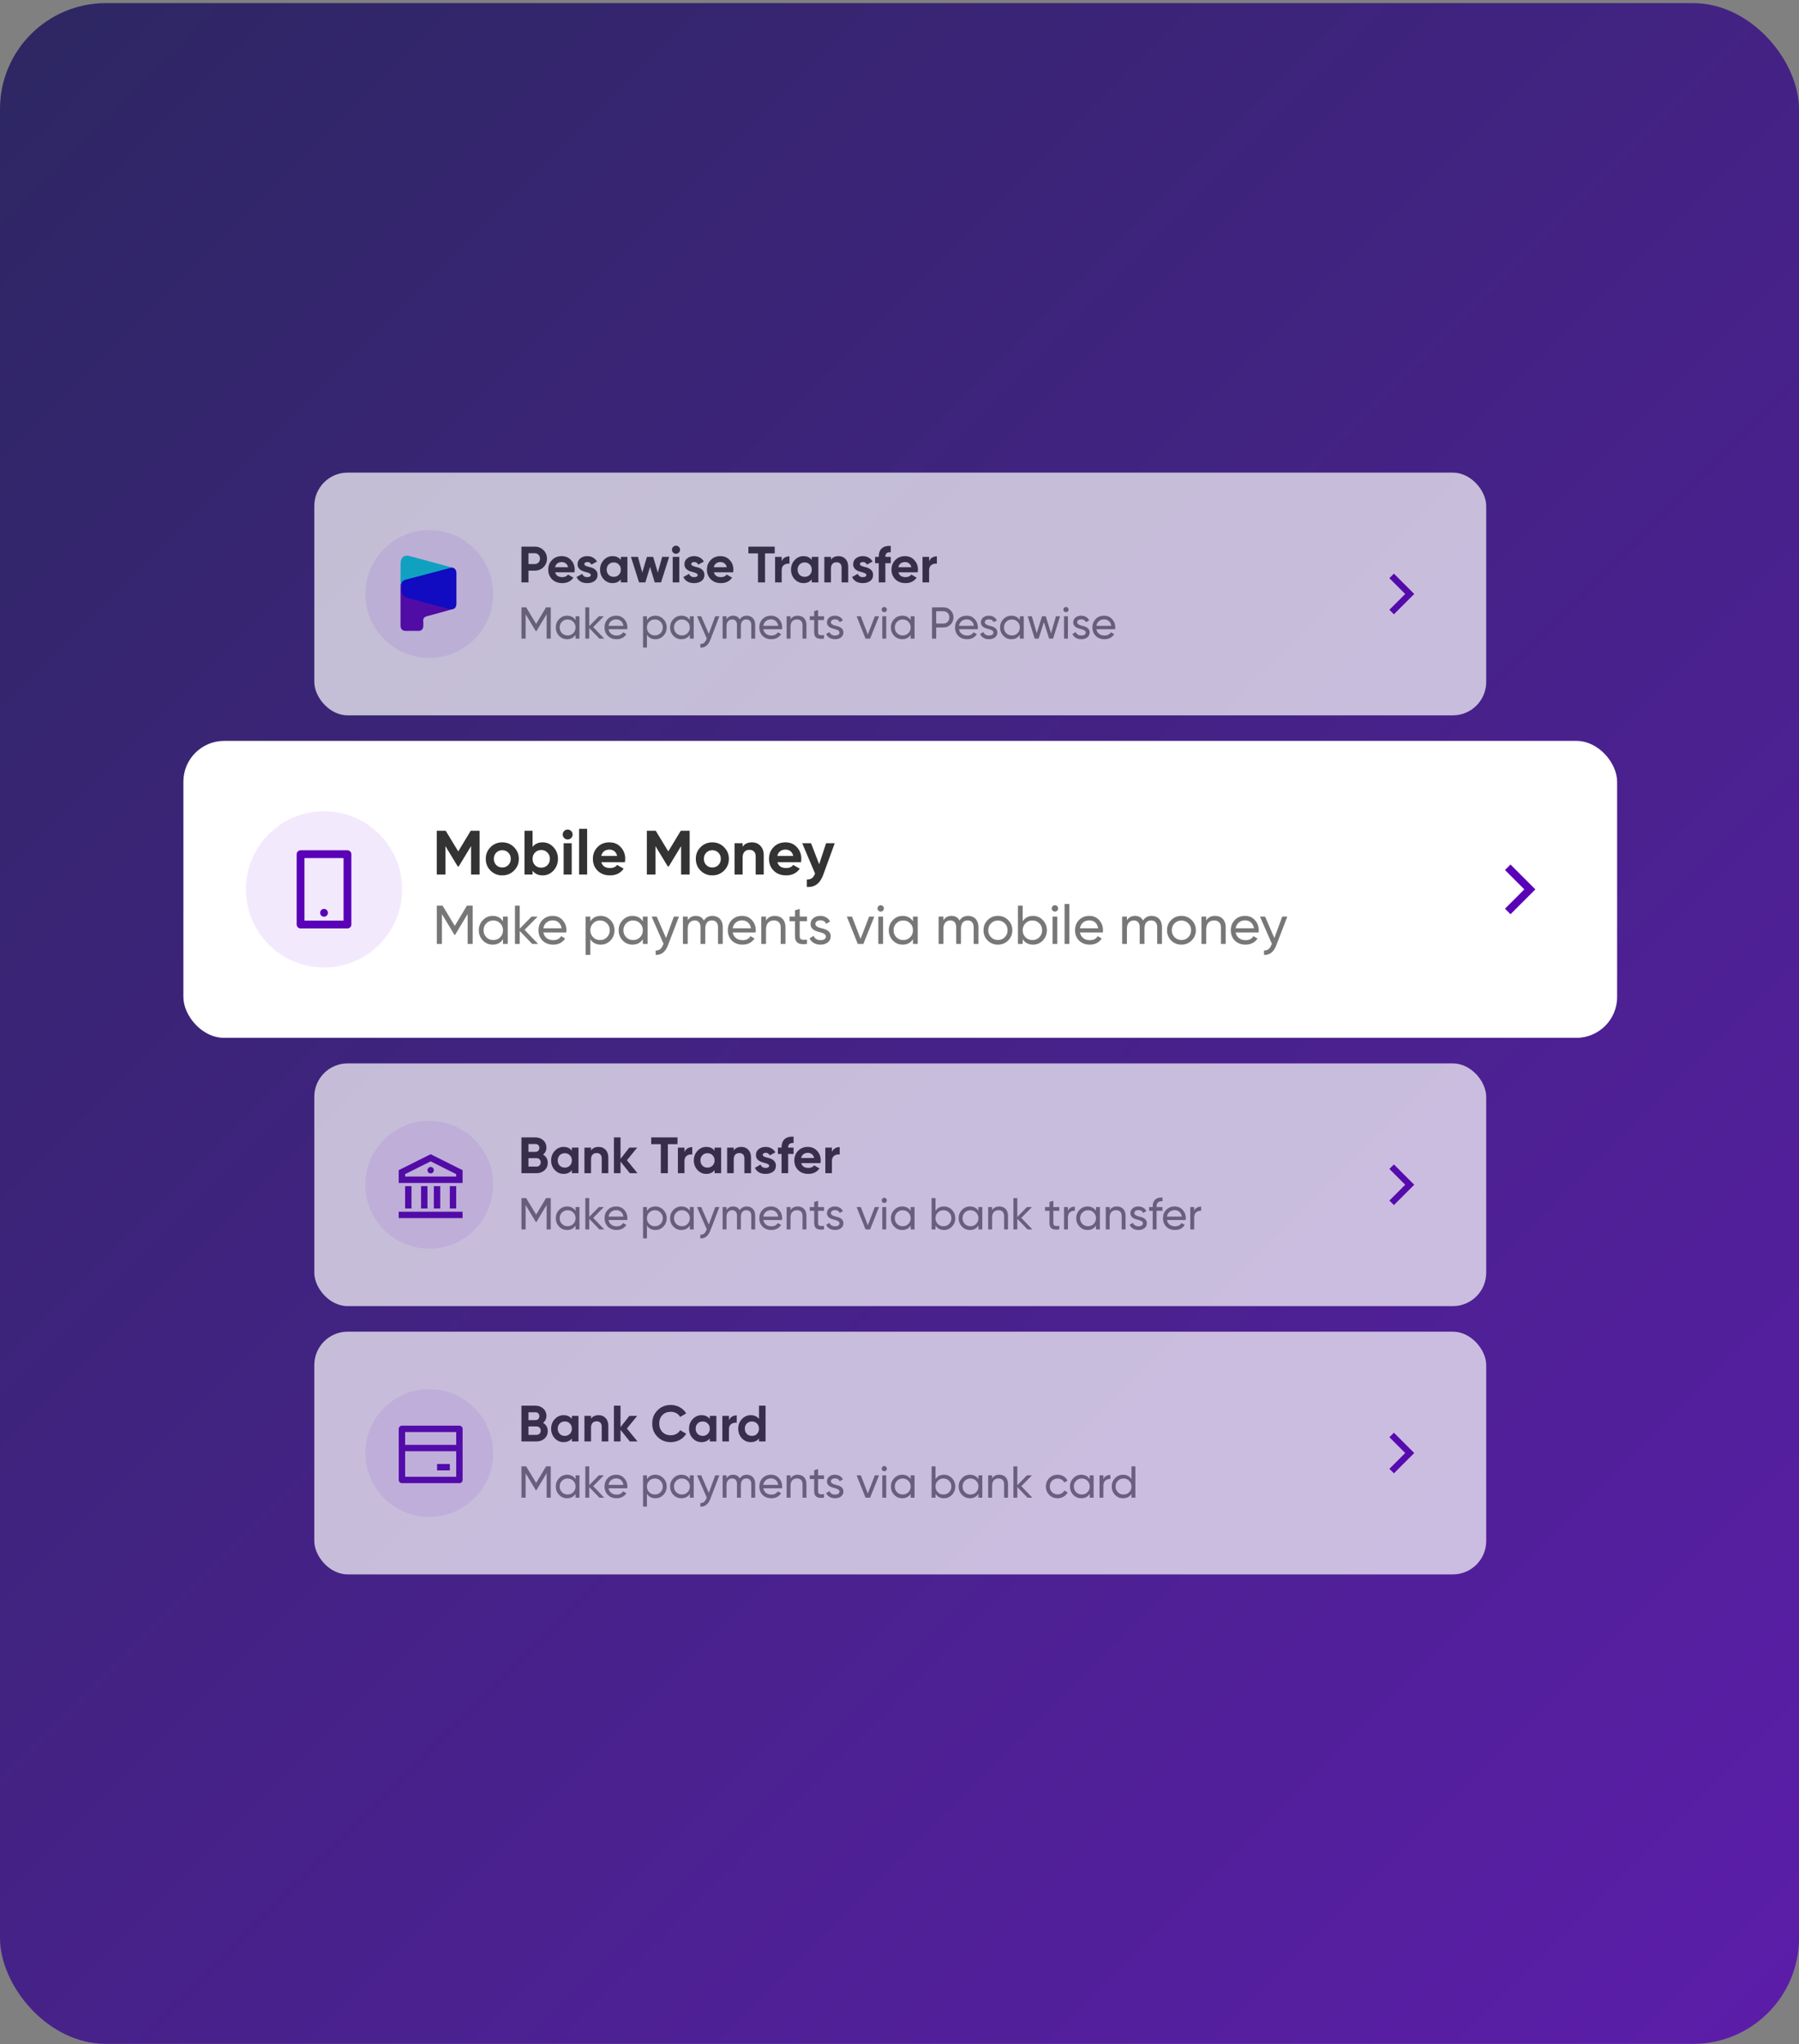
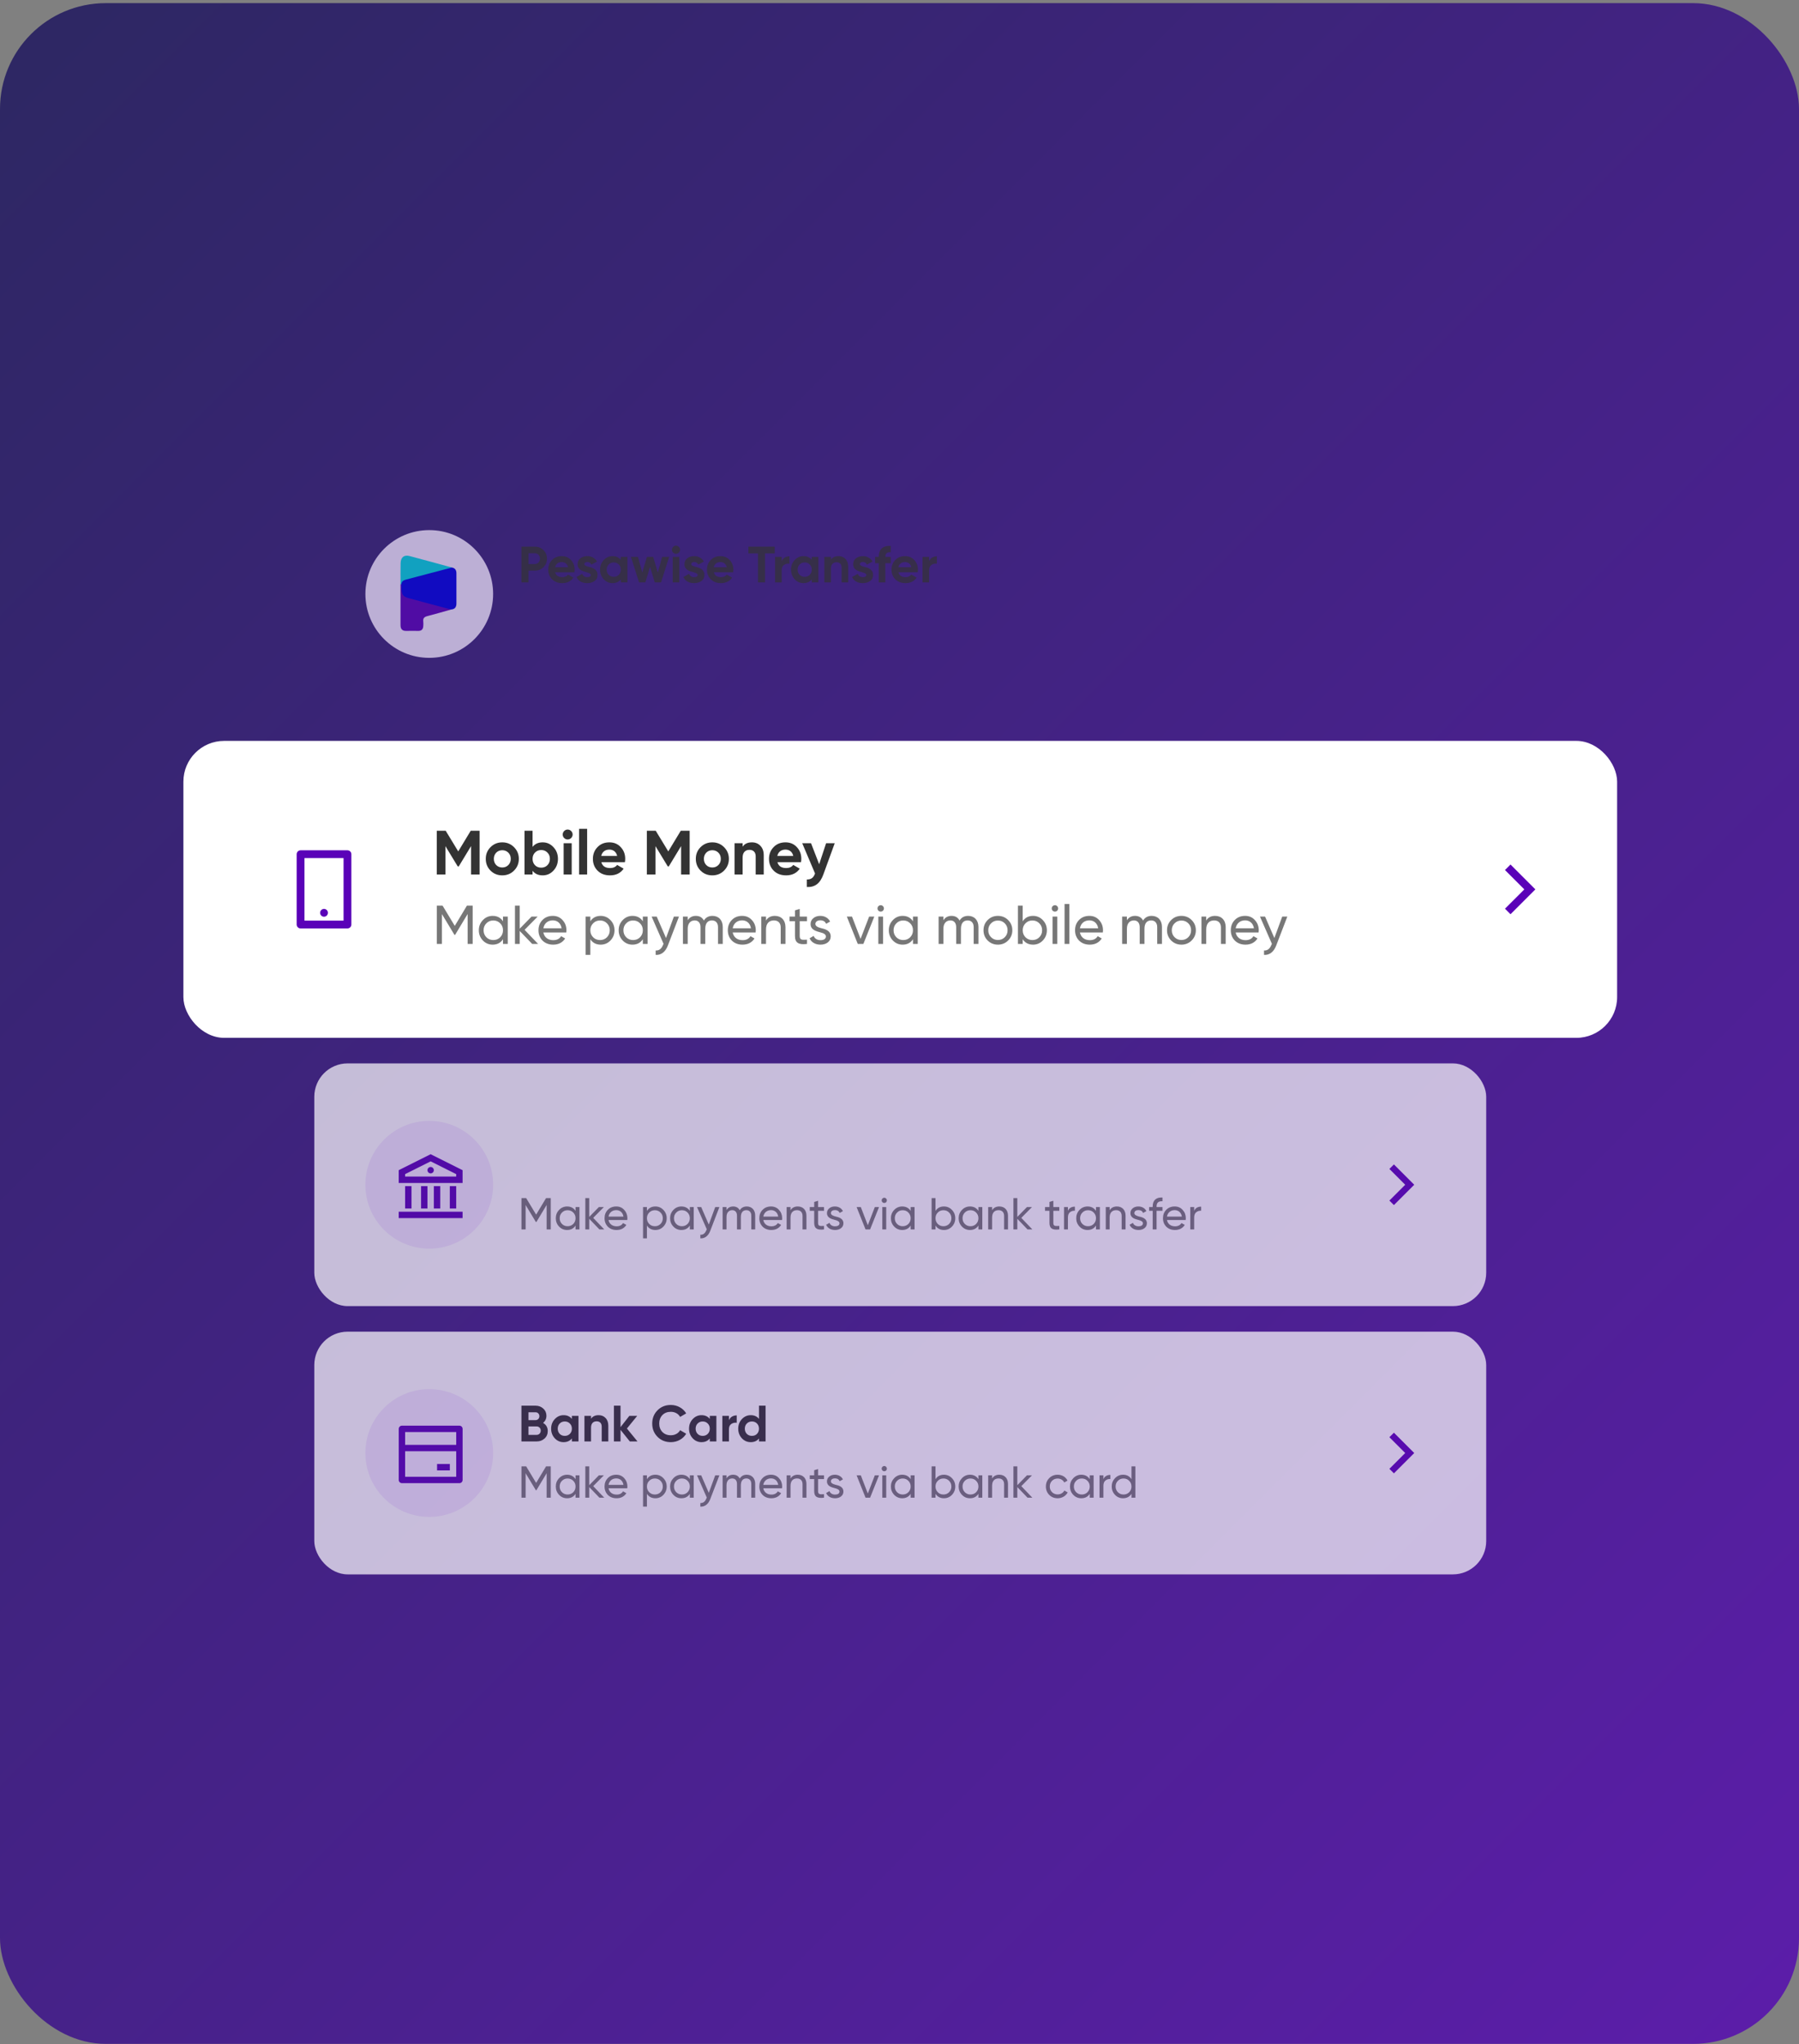
<svg xmlns="http://www.w3.org/2000/svg" width="544" height="618" viewBox="0 0 544 618" fill="none">
  <rect x="0" y="0" width="544" height="618" fill="#808080" stroke="none" />
  <rect y="0.946" width="544" height="617" rx="32" fill="url(#paint0_linear_642_21034)" />
  <g opacity="0.7">
-     <rect x="95.043" y="142.892" width="354.37" height="73.385" rx="10.078" fill="white" />
    <circle cx="129.804" cy="179.584" r="19.312" fill="#F3E9FD" />
    <path d="M136.628 171.58C137.614 171.748 138.017 172.364 138.017 173.346C138.017 176.387 138.017 179.427 138.017 182.464C138.017 183.6 137.5 184.21 136.377 184.287C133.718 184.661 131.294 183.583 128.793 183.001C126.742 182.518 124.711 181.908 122.671 181.317C121.67 181.031 121.226 180.403 121.237 179.381C121.237 178.496 121.237 177.61 121.237 176.721C121.125 175.424 121.792 174.748 122.965 174.428C126.339 173.511 129.713 172.597 133.101 171.728C134.259 171.472 135.452 171.422 136.628 171.58Z" fill="#0000E1" />
    <path d="M121.327 176.625C121.486 180.315 121.488 180.315 125.046 181.255C128.828 182.254 132.608 183.276 136.399 184.287C134.008 184.96 131.624 185.661 129.22 186.274C128.314 186.51 127.861 186.927 127.989 187.918C128.032 188.382 128.032 188.85 127.989 189.314C127.931 190.26 127.455 190.759 126.485 190.748C125.288 190.734 124.087 190.714 122.892 190.748C121.697 190.782 121.113 190.254 121.113 189.005C121.133 184.9 121.113 180.792 121.113 176.687C121.149 176.551 121.219 176.531 121.327 176.625Z" fill="#5A02B8" />
    <path d="M121.327 176.625L121.127 176.699C121.127 174.555 121.088 172.415 121.141 170.269C121.188 168.48 122.175 167.677 123.853 168.114C128.122 169.233 132.371 170.422 136.637 171.58L122.708 175.245C121.994 175.435 121.441 175.807 121.327 176.625Z" fill="#00D6E0" />
    <path d="M157.678 165.269H161.71C162.745 165.269 163.626 165.625 164.337 166.32C165.047 167.015 165.403 167.88 165.403 168.9C165.403 169.92 165.047 170.785 164.337 171.48C163.626 172.175 162.745 172.531 161.71 172.531H159.81V176.084H157.678V165.269ZM159.81 170.538H161.71C162.622 170.538 163.286 169.827 163.286 168.9C163.286 167.958 162.622 167.262 161.71 167.262H159.81V170.538ZM173.693 173.04H167.869C168.132 174.014 168.858 174.493 170.047 174.493C170.804 174.493 171.392 174.23 171.778 173.72L173.384 174.647C172.627 175.744 171.5 176.3 170.017 176.3C168.734 176.3 167.715 175.914 166.942 175.142C166.17 174.369 165.783 173.396 165.783 172.222C165.783 171.063 166.17 170.09 166.927 169.317C167.684 168.529 168.672 168.143 169.862 168.143C170.99 168.143 171.932 168.529 172.658 169.317C173.4 170.105 173.771 171.063 173.771 172.222C173.771 172.484 173.74 172.747 173.693 173.04ZM167.838 171.496H171.778C171.546 170.445 170.774 169.935 169.862 169.935C168.796 169.935 168.07 170.507 167.838 171.496ZM176.699 170.553C176.699 170.97 177.317 171.202 178.105 171.403C179.232 171.635 180.7 172.175 180.685 173.828C180.685 174.616 180.391 175.234 179.789 175.667C179.202 176.084 178.46 176.3 177.579 176.3C175.988 176.3 174.907 175.682 174.335 174.462L176.065 173.488C176.297 174.153 176.791 174.493 177.579 174.493C178.29 174.493 178.645 174.276 178.645 173.828C178.645 173.411 178.027 173.18 177.239 172.979C176.096 172.685 174.659 172.206 174.659 170.599C174.659 169.842 174.938 169.24 175.494 168.807C176.065 168.359 176.761 168.143 177.595 168.143C178.846 168.143 179.928 168.73 180.53 169.781L178.831 170.708C178.584 170.182 178.166 169.92 177.595 169.92C177.085 169.92 176.699 170.167 176.699 170.553ZM187.732 169.271V168.359H189.724V176.084H187.732V175.172C187.129 175.929 186.295 176.3 185.213 176.3C184.178 176.3 183.298 175.914 182.556 175.126C181.83 174.338 181.459 173.365 181.459 172.222C181.459 171.078 181.83 170.121 182.556 169.333C183.298 168.545 184.178 168.143 185.213 168.143C186.295 168.143 187.129 168.514 187.732 169.271ZM184.055 173.797C184.456 174.199 184.966 174.4 185.584 174.4C186.202 174.4 186.712 174.199 187.114 173.797C187.531 173.38 187.732 172.855 187.732 172.222C187.732 171.588 187.531 171.063 187.114 170.661C186.712 170.244 186.202 170.043 185.584 170.043C184.966 170.043 184.456 170.244 184.055 170.661C183.653 171.063 183.452 171.588 183.452 172.222C183.452 172.855 183.653 173.38 184.055 173.797ZM198.916 173.118L200.23 168.359H202.346L199.89 176.084H197.99L196.568 171.403L195.147 176.084H193.247L190.79 168.359H192.907L194.22 173.102L195.626 168.359H197.511L198.916 173.118ZM204.409 167.432C203.745 167.432 203.189 166.876 203.189 166.212C203.189 165.548 203.745 164.976 204.409 164.976C205.089 164.976 205.645 165.548 205.645 166.212C205.645 166.876 205.089 167.432 204.409 167.432ZM205.413 176.084H203.42V168.359H205.413V176.084ZM209.016 170.553C209.016 170.97 209.634 171.202 210.422 171.403C211.549 171.635 213.017 172.175 213.002 173.828C213.002 174.616 212.708 175.234 212.106 175.667C211.518 176.084 210.777 176.3 209.896 176.3C208.305 176.3 207.224 175.682 206.652 174.462L208.382 173.488C208.614 174.153 209.108 174.493 209.896 174.493C210.607 174.493 210.962 174.276 210.962 173.828C210.962 173.411 210.344 173.18 209.556 172.979C208.413 172.685 206.976 172.206 206.976 170.599C206.976 169.842 207.254 169.24 207.811 168.807C208.382 168.359 209.077 168.143 209.912 168.143C211.163 168.143 212.245 168.73 212.847 169.781L211.148 170.708C210.9 170.182 210.483 169.92 209.912 169.92C209.402 169.92 209.016 170.167 209.016 170.553ZM221.686 173.04H215.862C216.124 174.014 216.85 174.493 218.04 174.493C218.797 174.493 219.384 174.23 219.77 173.72L221.377 174.647C220.62 175.744 219.492 176.3 218.009 176.3C216.727 176.3 215.707 175.914 214.935 175.142C214.162 174.369 213.776 173.396 213.776 172.222C213.776 171.063 214.162 170.09 214.919 169.317C215.676 168.529 216.665 168.143 217.855 168.143C218.982 168.143 219.925 168.529 220.651 169.317C221.393 170.105 221.763 171.063 221.763 172.222C221.763 172.484 221.732 172.747 221.686 173.04ZM215.831 171.496H219.77C219.539 170.445 218.766 169.935 217.855 169.935C216.789 169.935 216.063 170.507 215.831 171.496ZM226.306 165.269H234.263V167.309H231.343V176.084H229.211V167.309H226.306V165.269ZM236.373 168.359V169.688C236.743 168.699 237.67 168.205 238.721 168.205V170.43C238.118 170.352 237.562 170.476 237.083 170.8C236.604 171.125 236.373 171.65 236.373 172.392V176.084H234.38V168.359H236.373ZM245.471 169.271V168.359H247.463V176.084H245.471V175.172C244.868 175.929 244.034 176.3 242.952 176.3C241.917 176.3 241.037 175.914 240.295 175.126C239.569 174.338 239.198 173.365 239.198 172.222C239.198 171.078 239.569 170.121 240.295 169.333C241.037 168.545 241.917 168.143 242.952 168.143C244.034 168.143 244.868 168.514 245.471 169.271ZM241.794 173.797C242.195 174.199 242.705 174.4 243.323 174.4C243.941 174.4 244.451 174.199 244.853 173.797C245.27 173.38 245.471 172.855 245.471 172.222C245.471 171.588 245.27 171.063 244.853 170.661C244.451 170.244 243.941 170.043 243.323 170.043C242.705 170.043 242.195 170.244 241.794 170.661C241.392 171.063 241.191 171.588 241.191 172.222C241.191 172.855 241.392 173.38 241.794 173.797ZM253.566 168.143C254.415 168.143 255.111 168.421 255.651 168.993C256.207 169.564 256.486 170.337 256.486 171.341V176.084H254.493V171.588C254.493 170.553 253.89 169.997 252.963 169.997C251.928 169.997 251.264 170.63 251.264 171.913V176.084H249.271V168.359H251.264V169.224C251.743 168.498 252.515 168.143 253.566 168.143ZM260.026 170.553C260.026 170.97 260.644 171.202 261.432 171.403C262.559 171.635 264.027 172.175 264.012 173.828C264.012 174.616 263.718 175.234 263.116 175.667C262.529 176.084 261.787 176.3 260.906 176.3C259.315 176.3 258.234 175.682 257.662 174.462L259.392 173.488C259.624 174.153 260.118 174.493 260.906 174.493C261.617 174.493 261.972 174.276 261.972 173.828C261.972 173.411 261.354 173.18 260.566 172.979C259.423 172.685 257.986 172.206 257.986 170.599C257.986 169.842 258.265 169.24 258.821 168.807C259.392 168.359 260.088 168.143 260.922 168.143C262.173 168.143 263.255 168.73 263.857 169.781L262.158 170.708C261.911 170.182 261.493 169.92 260.922 169.92C260.412 169.92 260.026 170.167 260.026 170.553ZM269.359 165.053V166.969C268.262 166.892 267.721 167.324 267.721 168.282V168.359H269.359V170.275H267.721V176.084H265.728V170.275H264.616V168.359H265.728V168.282C265.728 166.104 266.949 164.914 269.359 165.053ZM277.494 173.04H271.669C271.932 174.014 272.658 174.493 273.848 174.493C274.605 174.493 275.192 174.23 275.578 173.72L277.185 174.647C276.428 175.744 275.3 176.3 273.817 176.3C272.535 176.3 271.515 175.914 270.743 175.142C269.97 174.369 269.584 173.396 269.584 172.222C269.584 171.063 269.97 170.09 270.727 169.317C271.484 168.529 272.473 168.143 273.662 168.143C274.79 168.143 275.733 168.529 276.459 169.317C277.2 170.105 277.571 171.063 277.571 172.222C277.571 172.484 277.54 172.747 277.494 173.04ZM271.639 171.496H275.578C275.346 170.445 274.574 169.935 273.662 169.935C272.596 169.935 271.87 170.507 271.639 171.496ZM280.955 168.359V169.688C281.326 168.699 282.253 168.205 283.304 168.205V170.43C282.701 170.352 282.145 170.476 281.666 170.8C281.187 171.125 280.955 171.65 280.955 172.392V176.084H278.962V168.359H280.955Z" fill="#333333" />
-     <path d="M165.123 183.621H166.542V193.084H165.298V185.69L162.203 190.84H162.041L158.945 185.703V193.084H157.688V183.621H159.107L162.122 188.623L165.123 183.621ZM174.04 187.487V186.325H175.217V193.084H174.04V191.921C173.459 192.814 172.608 193.26 171.486 193.26C170.539 193.26 169.728 192.922 169.066 192.232C168.403 191.543 168.065 190.691 168.065 189.704C168.065 188.718 168.403 187.879 169.066 187.19C169.728 186.501 170.539 186.149 171.486 186.149C172.608 186.149 173.459 186.595 174.04 187.487ZM171.634 192.124C172.324 192.124 172.891 191.894 173.351 191.435C173.811 190.962 174.04 190.394 174.04 189.704C174.04 189.015 173.811 188.447 173.351 187.988C172.891 187.514 172.324 187.285 171.634 187.285C170.958 187.285 170.391 187.514 169.931 187.988C169.471 188.447 169.242 189.015 169.242 189.704C169.242 190.394 169.471 190.962 169.931 191.435C170.391 191.894 170.958 192.124 171.634 192.124ZM179.378 189.596L182.717 193.084H181.257L178.175 189.88V193.084H176.998V183.621H178.175V189.312L181.094 186.325H182.608L179.378 189.596ZM189.679 190.245H184.014C184.244 191.448 185.177 192.151 186.461 192.151C187.353 192.151 188.002 191.827 188.408 191.164L189.408 191.732C188.746 192.746 187.759 193.26 186.434 193.26C185.366 193.26 184.488 192.922 183.812 192.259C183.149 191.583 182.811 190.732 182.811 189.704C182.811 188.691 183.136 187.839 183.798 187.163C184.461 186.487 185.312 186.149 186.353 186.149C187.34 186.149 188.151 186.501 188.773 187.204C189.408 187.893 189.719 188.731 189.719 189.718C189.719 189.894 189.706 190.069 189.679 190.245ZM186.353 187.258C185.096 187.258 184.217 188.028 184.014 189.218H188.53C188.327 187.934 187.435 187.258 186.353 187.258ZM198.182 186.149C199.128 186.149 199.939 186.501 200.601 187.19C201.264 187.879 201.602 188.718 201.602 189.704C201.602 190.691 201.264 191.543 200.601 192.232C199.939 192.922 199.128 193.26 198.182 193.26C197.06 193.26 196.208 192.814 195.627 191.921V195.788H194.451V186.325H195.627V187.487C196.208 186.595 197.06 186.149 198.182 186.149ZM198.033 192.124C198.709 192.124 199.277 191.894 199.736 191.435C200.196 190.962 200.426 190.394 200.426 189.704C200.426 189.015 200.196 188.447 199.736 187.988C199.277 187.514 198.709 187.285 198.033 187.285C197.344 187.285 196.776 187.514 196.316 187.988C195.857 188.447 195.627 189.015 195.627 189.704C195.627 190.394 195.857 190.962 196.316 191.435C196.776 191.894 197.344 192.124 198.033 192.124ZM208.602 187.487V186.325H209.778V193.084H208.602V191.921C208.02 192.814 207.169 193.26 206.047 193.26C205.1 193.26 204.289 192.922 203.627 192.232C202.965 191.543 202.627 190.691 202.627 189.704C202.627 188.718 202.965 187.879 203.627 187.19C204.289 186.501 205.1 186.149 206.047 186.149C207.169 186.149 208.02 186.595 208.602 187.487ZM206.195 192.124C206.885 192.124 207.453 191.894 207.912 191.435C208.372 190.962 208.602 190.394 208.602 189.704C208.602 189.015 208.372 188.447 207.912 187.988C207.453 187.514 206.885 187.285 206.195 187.285C205.52 187.285 204.952 187.514 204.492 187.988C204.033 188.447 203.803 189.015 203.803 189.704C203.803 190.394 204.033 190.962 204.492 191.435C204.952 191.894 205.52 192.124 206.195 192.124ZM214.331 191.624L216.277 186.325H217.535L214.777 193.503C214.196 195.031 213.128 195.882 211.776 195.788V194.693C212.601 194.76 213.209 194.301 213.601 193.314L213.723 193.057L210.776 186.325H212.033L214.331 191.624ZM225.817 186.149C227.331 186.149 228.358 187.204 228.358 188.88V193.084H227.182V188.92C227.182 187.879 226.601 187.271 225.695 187.271C224.681 187.271 224.032 187.934 224.032 189.326V193.084H222.856V188.92C222.856 187.879 222.302 187.271 221.423 187.271C220.436 187.271 219.693 187.961 219.693 189.326V193.084H218.517V186.325H219.693V187.231C220.152 186.514 220.828 186.149 221.707 186.149C222.613 186.149 223.275 186.528 223.694 187.298C224.167 186.528 224.87 186.149 225.817 186.149ZM236.477 190.245H230.813C231.043 191.448 231.976 192.151 233.26 192.151C234.152 192.151 234.801 191.827 235.207 191.164L236.207 191.732C235.545 192.746 234.558 193.26 233.233 193.26C232.165 193.26 231.286 192.922 230.611 192.259C229.948 191.583 229.61 190.732 229.61 189.704C229.61 188.691 229.935 187.839 230.597 187.163C231.259 186.487 232.111 186.149 233.152 186.149C234.139 186.149 234.95 186.501 235.572 187.204C236.207 187.893 236.518 188.731 236.518 189.718C236.518 189.894 236.504 190.069 236.477 190.245ZM233.152 187.258C231.895 187.258 231.016 188.028 230.813 189.218H235.328C235.126 187.934 234.233 187.258 233.152 187.258ZM241.236 186.149C242.818 186.149 243.858 187.217 243.858 188.934V193.084H242.682V189.001C242.682 187.907 242.047 187.271 241.006 187.271C239.83 187.271 239.046 187.988 239.046 189.502V193.084H237.87V186.325H239.046V187.298C239.519 186.528 240.249 186.149 241.236 186.149ZM249.177 186.325V187.46H247.379V191.124C247.379 192.165 247.974 192.084 249.177 192.03V193.084C247.122 193.354 246.203 192.8 246.203 191.124V187.46H244.865V186.325H246.203V184.784L247.379 184.432V186.325H249.177ZM251.253 188.15C251.253 188.677 251.848 188.961 252.592 189.164C253.646 189.394 255.052 189.786 255.039 191.232C255.039 191.84 254.795 192.34 254.322 192.705C253.849 193.07 253.254 193.26 252.511 193.26C251.199 193.26 250.213 192.638 249.821 191.678L250.834 191.097C251.051 191.746 251.686 192.151 252.511 192.151C253.281 192.151 253.849 191.867 253.849 191.232C253.849 190.705 253.254 190.407 252.511 190.232C251.443 189.948 250.064 189.596 250.064 188.163C250.064 187.582 250.294 187.095 250.74 186.717C251.199 186.338 251.767 186.149 252.457 186.149C253.552 186.149 254.457 186.676 254.89 187.555L253.903 188.109C253.66 187.528 253.173 187.244 252.457 187.244C251.794 187.244 251.253 187.569 251.253 188.15ZM262.42 191.827L264.542 186.325H265.813L263.109 193.084H261.73L259.027 186.325H260.297L262.42 191.827ZM267.402 185.095C266.956 185.095 266.605 184.743 266.605 184.311C266.605 183.878 266.956 183.513 267.402 183.513C267.835 183.513 268.186 183.878 268.186 184.311C268.186 184.743 267.835 185.095 267.402 185.095ZM267.983 193.084H266.807V186.325H267.983V193.084ZM275.374 187.487V186.325H276.55V193.084H275.374V191.921C274.793 192.814 273.941 193.26 272.819 193.26C271.873 193.26 271.062 192.922 270.399 192.232C269.737 191.543 269.399 190.691 269.399 189.704C269.399 188.718 269.737 187.879 270.399 187.19C271.062 186.501 271.873 186.149 272.819 186.149C273.941 186.149 274.793 186.595 275.374 187.487ZM272.968 192.124C273.657 192.124 274.225 191.894 274.685 191.435C275.144 190.962 275.374 190.394 275.374 189.704C275.374 189.015 275.144 188.447 274.685 187.988C274.225 187.514 273.657 187.285 272.968 187.285C272.292 187.285 271.724 187.514 271.265 187.988C270.805 188.447 270.575 189.015 270.575 189.704C270.575 190.394 270.805 190.962 271.265 191.435C271.724 191.894 272.292 192.124 272.968 192.124ZM281.833 183.621H285.267C286.146 183.621 286.862 183.919 287.443 184.5C288.025 185.081 288.322 185.798 288.322 186.663C288.322 187.514 288.025 188.244 287.443 188.826C286.862 189.407 286.146 189.704 285.267 189.704H283.09V193.084H281.833V183.621ZM283.09 188.528H285.267C285.794 188.528 286.227 188.353 286.565 188.001C286.903 187.636 287.078 187.19 287.078 186.663C287.078 185.581 286.308 184.797 285.267 184.797H283.09V188.528ZM295.659 190.245H289.995C290.225 191.448 291.158 192.151 292.442 192.151C293.334 192.151 293.983 191.827 294.388 191.164L295.389 191.732C294.726 192.746 293.74 193.26 292.415 193.26C291.347 193.26 290.468 192.922 289.792 192.259C289.13 191.583 288.792 190.732 288.792 189.704C288.792 188.691 289.116 187.839 289.779 187.163C290.441 186.487 291.293 186.149 292.334 186.149C293.321 186.149 294.132 186.501 294.753 187.204C295.389 187.893 295.7 188.731 295.7 189.718C295.7 189.894 295.686 190.069 295.659 190.245ZM292.334 187.258C291.076 187.258 290.198 188.028 289.995 189.218H294.51C294.307 187.934 293.415 187.258 292.334 187.258ZM297.801 188.15C297.801 188.677 298.396 188.961 299.14 189.164C300.194 189.394 301.6 189.786 301.587 191.232C301.587 191.84 301.343 192.34 300.87 192.705C300.397 193.07 299.802 193.26 299.059 193.26C297.747 193.26 296.761 192.638 296.369 191.678L297.382 191.097C297.599 191.746 298.234 192.151 299.059 192.151C299.829 192.151 300.397 191.867 300.397 191.232C300.397 190.705 299.802 190.407 299.059 190.232C297.991 189.948 296.612 189.596 296.612 188.163C296.612 187.582 296.842 187.095 297.288 186.717C297.747 186.338 298.315 186.149 299.005 186.149C300.1 186.149 301.005 186.676 301.438 187.555L300.451 188.109C300.208 187.528 299.721 187.244 299.005 187.244C298.342 187.244 297.801 187.569 297.801 188.15ZM308.391 187.487V186.325H309.567V193.084H308.391V191.921C307.809 192.814 306.958 193.26 305.836 193.26C304.89 193.26 304.078 192.922 303.416 192.232C302.754 191.543 302.416 190.691 302.416 189.704C302.416 188.718 302.754 187.879 303.416 187.19C304.078 186.501 304.89 186.149 305.836 186.149C306.958 186.149 307.809 186.595 308.391 187.487ZM305.985 192.124C306.674 192.124 307.242 191.894 307.701 191.435C308.161 190.962 308.391 190.394 308.391 189.704C308.391 189.015 308.161 188.447 307.701 187.988C307.242 187.514 306.674 187.285 305.985 187.285C305.309 187.285 304.741 187.514 304.281 187.988C303.822 188.447 303.592 189.015 303.592 189.704C303.592 190.394 303.822 190.962 304.281 191.435C304.741 191.894 305.309 192.124 305.985 192.124ZM317.824 191.475L319.311 186.325H320.541L318.446 193.084H317.243L315.661 188.082L314.079 193.084H312.876L310.781 186.325H312.011L313.498 191.462L315.093 186.325H316.229L317.824 191.475ZM322.346 185.095C321.9 185.095 321.549 184.743 321.549 184.311C321.549 183.878 321.9 183.513 322.346 183.513C322.779 183.513 323.13 183.878 323.13 184.311C323.13 184.743 322.779 185.095 322.346 185.095ZM322.927 193.084H321.751V186.325H322.927V193.084ZM325.722 188.15C325.722 188.677 326.317 188.961 327.061 189.164C328.115 189.394 329.521 189.786 329.507 191.232C329.507 191.84 329.264 192.34 328.791 192.705C328.318 193.07 327.723 193.26 326.98 193.26C325.668 193.26 324.681 192.638 324.289 191.678L325.303 191.097C325.52 191.746 326.155 192.151 326.98 192.151C327.75 192.151 328.318 191.867 328.318 191.232C328.318 190.705 327.723 190.407 326.98 190.232C325.912 189.948 324.533 189.596 324.533 188.163C324.533 187.582 324.763 187.095 325.209 186.717C325.668 186.338 326.236 186.149 326.925 186.149C328.02 186.149 328.926 186.676 329.359 187.555L328.372 188.109C328.129 187.528 327.642 187.244 326.925 187.244C326.263 187.244 325.722 187.569 325.722 188.15ZM337.204 190.245H331.54C331.77 191.448 332.702 192.151 333.986 192.151C334.879 192.151 335.528 191.827 335.933 191.164L336.933 191.732C336.271 192.746 335.284 193.26 333.959 193.26C332.892 193.26 332.013 192.922 331.337 192.259C330.675 191.583 330.337 190.732 330.337 189.704C330.337 188.691 330.661 187.839 331.323 187.163C331.986 186.487 332.837 186.149 333.878 186.149C334.865 186.149 335.676 186.501 336.298 187.204C336.933 187.893 337.244 188.731 337.244 189.718C337.244 189.894 337.231 190.069 337.204 190.245ZM333.878 187.258C332.621 187.258 331.742 188.028 331.54 189.218H336.055C335.852 187.934 334.96 187.258 333.878 187.258Z" fill="#777777" />
-     <path d="M424.918 179.585L420.139 174.805L421.504 173.44L427.649 179.585L421.504 185.73L420.139 184.364L424.918 179.585Z" fill="#5A02B8" />
  </g>
  <rect x="55.453" y="224.001" width="433.548" height="89.781" rx="12.329" fill="white" />
-   <circle cx="97.98" cy="268.891" r="23.627" fill="#F3E9FD" />
  <path d="M92.074 259.441V278.342H103.887V259.441H92.074ZM90.892 257.078H105.068C105.721 257.078 106.25 257.607 106.25 258.26V279.524C106.25 280.176 105.721 280.705 105.068 280.705H90.892C90.24 280.705 89.711 280.176 89.711 279.524V258.26C89.711 257.607 90.24 257.078 90.892 257.078ZM97.98 274.798C98.633 274.798 99.162 275.327 99.162 275.98C99.162 276.632 98.633 277.161 97.98 277.161C97.328 277.161 96.799 276.632 96.799 275.98C96.799 275.327 97.328 274.798 97.98 274.798Z" fill="#5A02B8" />
  <path d="M142.347 251.161H145.031V264.392H142.442V255.81L138.718 261.953H138.416L134.692 255.829V264.392H132.084V251.161H134.768L138.567 257.417L142.347 251.161ZM155.435 263.22C154.471 264.184 153.28 264.656 151.882 264.656C150.483 264.656 149.292 264.184 148.328 263.22C147.364 262.256 146.892 261.065 146.892 259.666C146.892 258.268 147.364 257.096 148.328 256.132C149.292 255.168 150.483 254.676 151.882 254.676C153.28 254.676 154.471 255.168 155.435 256.132C156.399 257.096 156.891 258.268 156.891 259.666C156.891 261.065 156.399 262.256 155.435 263.22ZM150.048 261.538C150.54 262.029 151.145 262.275 151.882 262.275C152.619 262.275 153.224 262.029 153.715 261.538C154.207 261.046 154.452 260.422 154.452 259.666C154.452 258.91 154.207 258.286 153.715 257.795C153.224 257.304 152.619 257.058 151.882 257.058C151.145 257.058 150.54 257.304 150.048 257.795C149.576 258.286 149.33 258.91 149.33 259.666C149.33 260.422 149.576 261.046 150.048 261.538ZM164.106 254.676C165.373 254.676 166.469 255.168 167.357 256.132C168.264 257.096 168.718 258.268 168.718 259.666C168.718 261.065 168.264 262.256 167.357 263.22C166.469 264.184 165.373 264.656 164.106 264.656C162.783 264.656 161.762 264.203 161.044 263.276V264.392H158.606V251.161H161.044V256.056C161.762 255.13 162.783 254.676 164.106 254.676ZM161.781 261.594C162.273 262.086 162.897 262.331 163.653 262.331C164.409 262.331 165.032 262.086 165.524 261.594C166.034 261.084 166.28 260.441 166.28 259.666C166.28 258.891 166.034 258.249 165.524 257.757C165.032 257.247 164.409 257.001 163.653 257.001C162.897 257.001 162.273 257.247 161.781 257.757C161.29 258.249 161.044 258.891 161.044 259.666C161.044 260.441 161.29 261.084 161.781 261.594ZM171.647 253.807C170.835 253.807 170.154 253.126 170.154 252.314C170.154 251.501 170.835 250.802 171.647 250.802C172.479 250.802 173.159 251.501 173.159 252.314C173.159 253.126 172.479 253.807 171.647 253.807ZM172.876 264.392H170.438V254.941H172.876V264.392ZM177.546 264.392H175.108V250.594H177.546V264.392ZM188.964 260.668H181.838C182.159 261.859 183.047 262.445 184.503 262.445C185.429 262.445 186.147 262.123 186.62 261.5L188.586 262.634C187.659 263.976 186.28 264.656 184.465 264.656C182.896 264.656 181.649 264.184 180.704 263.239C179.759 262.294 179.286 261.103 179.286 259.666C179.286 258.249 179.759 257.058 180.685 256.113C181.611 255.149 182.821 254.676 184.276 254.676C185.656 254.676 186.809 255.149 187.697 256.113C188.604 257.077 189.058 258.249 189.058 259.666C189.058 259.988 189.02 260.309 188.964 260.668ZM181.8 258.778H186.62C186.336 257.493 185.391 256.869 184.276 256.869C182.972 256.869 182.084 257.568 181.8 258.778ZM205.862 251.161H208.546V264.392H205.957V255.81L202.233 261.953H201.931L198.207 255.829V264.392H195.599V251.161H198.283L202.082 257.417L205.862 251.161ZM218.95 263.22C217.986 264.184 216.795 264.656 215.397 264.656C213.998 264.656 212.807 264.184 211.843 263.22C210.879 262.256 210.407 261.065 210.407 259.666C210.407 258.268 210.879 257.096 211.843 256.132C212.807 255.168 213.998 254.676 215.397 254.676C216.795 254.676 217.986 255.168 218.95 256.132C219.914 257.096 220.406 258.268 220.406 259.666C220.406 261.065 219.914 262.256 218.95 263.22ZM213.563 261.538C214.055 262.029 214.66 262.275 215.397 262.275C216.134 262.275 216.739 262.029 217.23 261.538C217.722 261.046 217.967 260.422 217.967 259.666C217.967 258.91 217.722 258.286 217.23 257.795C216.739 257.304 216.134 257.058 215.397 257.058C214.66 257.058 214.055 257.304 213.563 257.795C213.091 258.286 212.845 258.91 212.845 259.666C212.845 260.422 213.091 261.046 213.563 261.538ZM227.375 254.676C228.415 254.676 229.266 255.017 229.927 255.716C230.608 256.415 230.948 257.36 230.948 258.589V264.392H228.509V258.891C228.509 257.625 227.772 256.945 226.638 256.945C225.372 256.945 224.559 257.719 224.559 259.288V264.392H222.121V254.941H224.559V255.999C225.145 255.111 226.09 254.676 227.375 254.676ZM242.216 260.668H235.09C235.411 261.859 236.3 262.445 237.755 262.445C238.681 262.445 239.399 262.123 239.872 261.5L241.838 262.634C240.912 263.976 239.532 264.656 237.717 264.656C236.148 264.656 234.901 264.184 233.956 263.239C233.011 262.294 232.538 261.103 232.538 259.666C232.538 258.249 233.011 257.058 233.937 256.113C234.863 255.149 236.073 254.676 237.528 254.676C238.908 254.676 240.061 255.149 240.949 256.113C241.857 257.077 242.31 258.249 242.31 259.666C242.31 259.988 242.272 260.309 242.216 260.668ZM235.052 258.778H239.872C239.588 257.493 238.643 256.869 237.528 256.869C236.224 256.869 235.336 257.568 235.052 258.778ZM247.707 261.292L249.805 254.941H252.413L248.973 264.392C247.99 267.113 246.403 268.304 243.983 268.172V265.904C245.288 265.923 246.006 265.374 246.459 264.089L242.585 254.941H245.25L247.707 261.292Z" fill="#333333" />
  <path d="M141.192 273.815H142.929V285.392H141.407V276.345L137.62 282.646H137.421L133.634 276.362V285.392H132.096V273.815H133.832L137.521 279.934L141.192 273.815ZM152.102 278.545V277.122H153.541V285.392H152.102V283.969C151.391 285.061 150.349 285.607 148.977 285.607C147.819 285.607 146.827 285.193 146.016 284.35C145.206 283.506 144.792 282.464 144.792 281.257C144.792 280.05 145.206 279.024 146.016 278.181C146.827 277.337 147.819 276.907 148.977 276.907C150.349 276.907 151.391 277.453 152.102 278.545ZM149.159 284.217C150.002 284.217 150.697 283.936 151.259 283.374C151.821 282.795 152.102 282.1 152.102 281.257C152.102 280.413 151.821 279.719 151.259 279.157C150.697 278.578 150.002 278.297 149.159 278.297C148.332 278.297 147.637 278.578 147.075 279.157C146.512 279.719 146.231 280.413 146.231 281.257C146.231 282.1 146.512 282.795 147.075 283.374C147.637 283.936 148.332 284.217 149.159 284.217ZM158.632 281.125L162.717 285.392H160.931L157.16 281.472V285.392H155.721V273.815H157.16V280.777L160.732 277.122H162.585L158.632 281.125ZM171.235 281.918H164.305C164.586 283.39 165.727 284.25 167.298 284.25C168.39 284.25 169.184 283.854 169.68 283.043L170.904 283.738C170.093 284.978 168.886 285.607 167.265 285.607C165.959 285.607 164.884 285.193 164.057 284.383C163.246 283.556 162.833 282.514 162.833 281.257C162.833 280.017 163.23 278.975 164.04 278.148C164.851 277.321 165.893 276.907 167.166 276.907C168.373 276.907 169.366 277.337 170.127 278.197C170.904 279.041 171.284 280.066 171.284 281.273C171.284 281.488 171.268 281.703 171.235 281.918ZM167.166 278.263C165.628 278.263 164.553 279.206 164.305 280.662H169.829C169.581 279.09 168.489 278.263 167.166 278.263ZM181.638 276.907C182.795 276.907 183.788 277.337 184.598 278.181C185.408 279.024 185.822 280.05 185.822 281.257C185.822 282.464 185.408 283.506 184.598 284.35C183.788 285.193 182.795 285.607 181.638 285.607C180.265 285.607 179.223 285.061 178.512 283.969V288.699H177.073V277.122H178.512V278.545C179.223 277.453 180.265 276.907 181.638 276.907ZM181.456 284.217C182.283 284.217 182.977 283.936 183.539 283.374C184.102 282.795 184.383 282.1 184.383 281.257C184.383 280.413 184.102 279.719 183.539 279.157C182.977 278.578 182.283 278.297 181.456 278.297C180.612 278.297 179.918 278.578 179.355 279.157C178.793 279.719 178.512 280.413 178.512 281.257C178.512 282.1 178.793 282.795 179.355 283.374C179.918 283.936 180.612 284.217 181.456 284.217ZM194.386 278.545V277.122H195.825V285.392H194.386V283.969C193.675 285.061 192.633 285.607 191.26 285.607C190.102 285.607 189.11 285.193 188.299 284.35C187.489 283.506 187.076 282.464 187.076 281.257C187.076 280.05 187.489 279.024 188.299 278.181C189.11 277.337 190.102 276.907 191.26 276.907C192.633 276.907 193.675 277.453 194.386 278.545ZM191.442 284.217C192.285 284.217 192.98 283.936 193.542 283.374C194.105 282.795 194.386 282.1 194.386 281.257C194.386 280.413 194.105 279.719 193.542 279.157C192.98 278.578 192.285 278.297 191.442 278.297C190.615 278.297 189.92 278.578 189.358 279.157C188.796 279.719 188.514 280.413 188.514 281.257C188.514 282.1 188.796 282.795 189.358 283.374C189.92 283.936 190.615 284.217 191.442 284.217ZM201.395 283.605L203.777 277.122H205.315L201.941 285.904C201.23 287.773 199.923 288.815 198.269 288.699V287.36C199.278 287.442 200.022 286.88 200.502 285.673L200.651 285.359L197.045 277.122H198.583L201.395 283.605ZM215.447 276.907C217.299 276.907 218.556 278.197 218.556 280.248V285.392H217.117V280.298C217.117 279.024 216.406 278.28 215.298 278.28C214.058 278.28 213.264 279.09 213.264 280.794V285.392H211.825V280.298C211.825 279.024 211.147 278.28 210.072 278.28C208.865 278.28 207.955 279.123 207.955 280.794V285.392H206.516V277.122H207.955V278.23C208.517 277.354 209.344 276.907 210.419 276.907C211.527 276.907 212.338 277.37 212.85 278.313C213.429 277.37 214.289 276.907 215.447 276.907ZM228.49 281.918H221.56C221.841 283.39 222.983 284.25 224.554 284.25C225.645 284.25 226.439 283.854 226.935 283.043L228.159 283.738C227.349 284.978 226.141 285.607 224.521 285.607C223.214 285.607 222.139 285.193 221.312 284.383C220.502 283.556 220.088 282.514 220.088 281.257C220.088 280.017 220.485 278.975 221.296 278.148C222.106 277.321 223.148 276.907 224.421 276.907C225.629 276.907 226.621 277.337 227.382 278.197C228.159 279.041 228.539 280.066 228.539 281.273C228.539 281.488 228.523 281.703 228.49 281.918ZM224.421 278.263C222.883 278.263 221.808 279.206 221.56 280.662H227.084C226.836 279.09 225.744 278.263 224.421 278.263ZM234.312 276.907C236.247 276.907 237.52 278.214 237.52 280.314V285.392H236.081V280.397C236.081 279.057 235.304 278.28 234.03 278.28C232.592 278.28 231.632 279.157 231.632 281.009V285.392H230.193V277.122H231.632V278.313C232.211 277.37 233.104 276.907 234.312 276.907ZM244.027 277.122V278.512H241.828V282.994C241.828 284.267 242.555 284.168 244.027 284.102V285.392C241.513 285.722 240.389 285.044 240.389 282.994V278.512H238.751V277.122H240.389V275.237L241.828 274.807V277.122H244.027ZM246.567 279.355C246.567 280 247.295 280.347 248.205 280.595C249.495 280.877 251.215 281.356 251.198 283.126C251.198 283.87 250.9 284.482 250.322 284.929C249.743 285.375 249.015 285.607 248.105 285.607C246.501 285.607 245.294 284.846 244.814 283.672L246.055 282.96C246.319 283.754 247.097 284.25 248.105 284.25C249.048 284.25 249.743 283.903 249.743 283.126C249.743 282.481 249.015 282.117 248.105 281.902C246.799 281.555 245.112 281.125 245.112 279.372C245.112 278.66 245.393 278.065 245.939 277.602C246.501 277.139 247.196 276.907 248.039 276.907C249.379 276.907 250.487 277.552 251.016 278.627L249.809 279.305C249.511 278.594 248.916 278.247 248.039 278.247C247.229 278.247 246.567 278.644 246.567 279.355ZM260.228 283.854L262.825 277.122H264.38L261.072 285.392H259.385L256.077 277.122H257.632L260.228 283.854ZM266.324 275.617C265.778 275.617 265.348 275.187 265.348 274.658C265.348 274.129 265.778 273.682 266.324 273.682C266.853 273.682 267.283 274.129 267.283 274.658C267.283 275.187 266.853 275.617 266.324 275.617ZM267.035 285.392H265.596V277.122H267.035V285.392ZM276.077 278.545V277.122H277.516V285.392H276.077V283.969C275.366 285.061 274.324 285.607 272.952 285.607C271.794 285.607 270.802 285.193 269.991 284.35C269.181 283.506 268.767 282.464 268.767 281.257C268.767 280.05 269.181 279.024 269.991 278.181C270.802 277.337 271.794 276.907 272.952 276.907C274.324 276.907 275.366 277.453 276.077 278.545ZM273.134 284.217C273.977 284.217 274.672 283.936 275.234 283.374C275.796 282.795 276.077 282.1 276.077 281.257C276.077 280.413 275.796 279.719 275.234 279.157C274.672 278.578 273.977 278.297 273.134 278.297C272.307 278.297 271.612 278.578 271.05 279.157C270.487 279.719 270.206 280.413 270.206 281.257C270.206 282.1 270.487 282.795 271.05 283.374C271.612 283.936 272.307 284.217 273.134 284.217ZM292.762 276.907C294.614 276.907 295.871 278.197 295.871 280.248V285.392H294.432V280.298C294.432 279.024 293.721 278.28 292.613 278.28C291.373 278.28 290.579 279.09 290.579 280.794V285.392H289.14V280.298C289.14 279.024 288.462 278.28 287.387 278.28C286.179 278.28 285.27 279.123 285.27 280.794V285.392H283.831V277.122H285.27V278.23C285.832 277.354 286.659 276.907 287.734 276.907C288.842 276.907 289.652 277.37 290.165 278.313C290.744 277.37 291.604 276.907 292.762 276.907ZM304.845 284.35C304.002 285.193 302.96 285.607 301.753 285.607C300.545 285.607 299.503 285.193 298.66 284.35C297.816 283.506 297.403 282.481 297.403 281.257C297.403 280.033 297.816 279.008 298.66 278.164C299.503 277.321 300.545 276.907 301.753 276.907C302.96 276.907 304.002 277.321 304.845 278.164C305.689 279.008 306.119 280.033 306.119 281.257C306.119 282.481 305.689 283.506 304.845 284.35ZM301.753 284.201C302.58 284.201 303.274 283.92 303.837 283.357C304.399 282.795 304.68 282.1 304.68 281.257C304.68 280.413 304.399 279.719 303.837 279.157C303.274 278.594 302.58 278.313 301.753 278.313C300.942 278.313 300.248 278.594 299.685 279.157C299.123 279.719 298.842 280.413 298.842 281.257C298.842 282.1 299.123 282.795 299.685 283.357C300.248 283.92 300.942 284.201 301.753 284.201ZM312.38 276.907C313.537 276.907 314.53 277.337 315.34 278.181C316.151 279.024 316.564 280.05 316.564 281.257C316.564 282.464 316.151 283.506 315.34 284.35C314.53 285.193 313.537 285.607 312.38 285.607C311.007 285.607 309.965 285.061 309.254 283.969V285.392H307.815V273.815H309.254V278.545C309.965 277.453 311.007 276.907 312.38 276.907ZM312.198 284.217C313.025 284.217 313.719 283.936 314.282 283.374C314.844 282.795 315.125 282.1 315.125 281.257C315.125 280.413 314.844 279.719 314.282 279.157C313.719 278.578 313.025 278.297 312.198 278.297C311.354 278.297 310.66 278.578 310.097 279.157C309.535 279.719 309.254 280.413 309.254 281.257C309.254 282.1 309.535 282.795 310.097 283.374C310.66 283.936 311.354 284.217 312.198 284.217ZM319.009 275.617C318.463 275.617 318.033 275.187 318.033 274.658C318.033 274.129 318.463 273.682 319.009 273.682C319.538 273.682 319.968 274.129 319.968 274.658C319.968 275.187 319.538 275.617 319.009 275.617ZM319.72 285.392H318.281V277.122H319.72V285.392ZM323.354 285.392H321.915V273.318H323.354V285.392ZM333.487 281.918H326.558C326.839 283.39 327.98 284.25 329.551 284.25C330.643 284.25 331.437 283.854 331.933 283.043L333.157 283.738C332.346 284.978 331.139 285.607 329.518 285.607C328.212 285.607 327.137 285.193 326.31 284.383C325.499 283.556 325.086 282.514 325.086 281.257C325.086 280.017 325.483 278.975 326.293 278.148C327.104 277.321 328.145 276.907 329.419 276.907C330.626 276.907 331.619 277.337 332.379 278.197C333.157 279.041 333.537 280.066 333.537 281.273C333.537 281.488 333.521 281.703 333.487 281.918ZM329.419 278.263C327.881 278.263 326.806 279.206 326.558 280.662H332.082C331.834 279.09 330.742 278.263 329.419 278.263ZM348.257 276.907C350.109 276.907 351.366 278.197 351.366 280.248V285.392H349.927V280.298C349.927 279.024 349.216 278.28 348.108 278.28C346.867 278.28 346.073 279.09 346.073 280.794V285.392H344.635V280.298C344.635 279.024 343.957 278.28 342.881 278.28C341.674 278.28 340.765 279.123 340.765 280.794V285.392H339.326V277.122H340.765V278.23C341.327 277.354 342.154 276.907 343.229 276.907C344.337 276.907 345.147 277.37 345.66 278.313C346.239 277.37 347.099 276.907 348.257 276.907ZM360.34 284.35C359.497 285.193 358.455 285.607 357.247 285.607C356.04 285.607 354.998 285.193 354.155 284.35C353.311 283.506 352.898 282.481 352.898 281.257C352.898 280.033 353.311 279.008 354.155 278.164C354.998 277.321 356.04 276.907 357.247 276.907C358.455 276.907 359.497 277.321 360.34 278.164C361.184 279.008 361.614 280.033 361.614 281.257C361.614 282.481 361.184 283.506 360.34 284.35ZM357.247 284.201C358.074 284.201 358.769 283.92 359.331 283.357C359.894 282.795 360.175 282.1 360.175 281.257C360.175 280.413 359.894 279.719 359.331 279.157C358.769 278.594 358.074 278.313 357.247 278.313C356.437 278.313 355.742 278.594 355.18 279.157C354.618 279.719 354.337 280.413 354.337 281.257C354.337 282.1 354.618 282.795 355.18 283.357C355.742 283.92 356.437 284.201 357.247 284.201ZM367.428 276.907C369.363 276.907 370.637 278.214 370.637 280.314V285.392H369.198V280.397C369.198 279.057 368.42 278.28 367.147 278.28C365.708 278.28 364.749 279.157 364.749 281.009V285.392H363.31V277.122H364.749V278.313C365.328 277.37 366.221 276.907 367.428 276.907ZM380.584 281.918H373.654C373.935 283.39 375.076 284.25 376.648 284.25C377.739 284.25 378.533 283.854 379.029 283.043L380.253 283.738C379.443 284.978 378.235 285.607 376.614 285.607C375.308 285.607 374.233 285.193 373.406 284.383C372.596 283.556 372.182 282.514 372.182 281.257C372.182 280.017 372.579 278.975 373.389 278.148C374.2 277.321 375.242 276.907 376.515 276.907C377.723 276.907 378.715 277.337 379.476 278.197C380.253 279.041 380.633 280.066 380.633 281.273C380.633 281.488 380.617 281.703 380.584 281.918ZM376.515 278.263C374.977 278.263 373.902 279.206 373.654 280.662H379.178C378.93 279.09 377.838 278.263 376.515 278.263ZM385.355 283.605L387.736 277.122H389.274L385.9 285.904C385.189 287.773 383.883 288.815 382.229 288.699V287.36C383.238 287.442 383.982 286.88 384.462 285.673L384.61 285.359L381.005 277.122H382.543L385.355 283.605Z" fill="#777777" />
  <path d="M460.939 268.892L455.092 263.045L456.762 261.374L464.28 268.892L456.762 276.41L455.092 274.739L460.939 268.892Z" fill="#5A02B8" />
  <g opacity="0.7">
    <rect x="95.043" y="321.507" width="354.37" height="73.385" rx="10.078" fill="white" />
    <circle cx="129.804" cy="358.199" r="19.312" fill="#F3E9FD" />
    <path d="M120.568 366.346H139.88V368.277H120.568V366.346ZM122.5 358.621H124.431V365.38H122.5V358.621ZM127.327 358.621H129.259V365.38H127.327V358.621ZM131.19 358.621H133.121V365.38H131.19V358.621ZM136.018 358.621H137.949V365.38H136.018V358.621ZM120.568 353.793L130.224 348.965L139.88 353.793V357.655H120.568V353.793ZM122.5 354.987V355.724H137.949V354.987L130.224 351.124L122.5 354.987ZM130.224 354.759C129.691 354.759 129.259 354.326 129.259 353.793C129.259 353.26 129.691 352.827 130.224 352.827C130.758 352.827 131.19 353.26 131.19 353.793C131.19 354.326 130.758 354.759 130.224 354.759Z" fill="#5A02B8" />
-     <path d="M164.213 349.091C165.156 349.632 165.634 350.466 165.634 351.563C165.634 352.474 165.31 353.231 164.661 353.818C164.012 354.405 163.209 354.699 162.266 354.699H157.678V343.884H161.942C162.869 343.884 163.641 344.178 164.275 344.75C164.908 345.321 165.233 346.047 165.233 346.928C165.233 347.824 164.893 348.55 164.213 349.091ZM161.942 345.877H159.81V348.257H161.942C162.606 348.257 163.101 347.747 163.101 347.067C163.101 346.387 162.622 345.877 161.942 345.877ZM159.81 352.706H162.266C162.993 352.706 163.518 352.165 163.518 351.424C163.518 350.698 162.993 350.157 162.266 350.157H159.81V352.706ZM172.931 347.886V346.974H174.924V354.699H172.931V353.787C172.328 354.544 171.494 354.915 170.413 354.915C169.378 354.915 168.497 354.529 167.755 353.741C167.029 352.953 166.658 351.98 166.658 350.837C166.658 349.693 167.029 348.736 167.755 347.948C168.497 347.16 169.378 346.758 170.413 346.758C171.494 346.758 172.328 347.129 172.931 347.886ZM169.254 352.412C169.656 352.814 170.165 353.015 170.783 353.015C171.401 353.015 171.911 352.814 172.313 352.412C172.73 351.995 172.931 351.47 172.931 350.837C172.931 350.203 172.73 349.678 172.313 349.276C171.911 348.859 171.401 348.658 170.783 348.658C170.165 348.658 169.656 348.859 169.254 349.276C168.852 349.678 168.651 350.203 168.651 350.837C168.651 351.47 168.852 351.995 169.254 352.412ZM181.026 346.758C181.876 346.758 182.571 347.036 183.112 347.608C183.668 348.179 183.946 348.952 183.946 349.956V354.699H181.953V350.203C181.953 349.168 181.35 348.612 180.423 348.612C179.388 348.612 178.724 349.245 178.724 350.528V354.699H176.731V346.974H178.724V347.839C179.203 347.113 179.975 346.758 181.026 346.758ZM189.572 350.79L192.77 354.699H190.452L187.641 351.192V354.699H185.648V343.884H187.641V350.373L190.298 346.974H192.677L189.572 350.79ZM196.916 343.884H204.873V345.924H201.953V354.699H199.821V345.924H196.916V343.884ZM206.983 346.974V348.303C207.353 347.314 208.28 346.82 209.331 346.82V349.045C208.728 348.967 208.172 349.091 207.693 349.415C207.214 349.74 206.983 350.265 206.983 351.007V354.699H204.99V346.974H206.983ZM216.081 347.886V346.974H218.073V354.699H216.081V353.787C215.478 354.544 214.644 354.915 213.562 354.915C212.527 354.915 211.647 354.529 210.905 353.741C210.179 352.953 209.808 351.98 209.808 350.837C209.808 349.693 210.179 348.736 210.905 347.948C211.647 347.16 212.527 346.758 213.562 346.758C214.644 346.758 215.478 347.129 216.081 347.886ZM212.404 352.412C212.805 352.814 213.315 353.015 213.933 353.015C214.551 353.015 215.061 352.814 215.463 352.412C215.88 351.995 216.081 351.47 216.081 350.837C216.081 350.203 215.88 349.678 215.463 349.276C215.061 348.859 214.551 348.658 213.933 348.658C213.315 348.658 212.805 348.859 212.404 349.276C212.002 349.678 211.801 350.203 211.801 350.837C211.801 351.47 212.002 351.995 212.404 352.412ZM224.176 346.758C225.025 346.758 225.721 347.036 226.261 347.608C226.817 348.179 227.096 348.952 227.096 349.956V354.699H225.103V350.203C225.103 349.168 224.5 348.612 223.573 348.612C222.538 348.612 221.874 349.245 221.874 350.528V354.699H219.881V346.974H221.874V347.839C222.353 347.113 223.125 346.758 224.176 346.758ZM230.636 349.168C230.636 349.585 231.254 349.817 232.042 350.018C233.169 350.25 234.637 350.79 234.622 352.443C234.622 353.231 234.328 353.849 233.726 354.282C233.139 354.699 232.397 354.915 231.516 354.915C229.925 354.915 228.844 354.297 228.272 353.077L230.002 352.103C230.234 352.768 230.728 353.108 231.516 353.108C232.227 353.108 232.582 352.891 232.582 352.443C232.582 352.026 231.964 351.794 231.176 351.594C230.033 351.3 228.596 350.821 228.596 349.214C228.596 348.457 228.875 347.855 229.431 347.422C230.002 346.974 230.698 346.758 231.532 346.758C232.783 346.758 233.865 347.345 234.467 348.396L232.768 349.323C232.521 348.797 232.103 348.535 231.532 348.535C231.022 348.535 230.636 348.782 230.636 349.168ZM239.969 343.668V345.584C238.872 345.507 238.331 345.939 238.331 346.897V346.974H239.969V348.89H238.331V354.699H236.338V348.89H235.226V346.974H236.338V346.897C236.338 344.719 237.559 343.529 239.969 343.668ZM248.104 351.655H242.279C242.542 352.629 243.268 353.108 244.458 353.108C245.215 353.108 245.802 352.845 246.188 352.335L247.795 353.262C247.038 354.359 245.91 354.915 244.427 354.915C243.145 354.915 242.125 354.529 241.353 353.757C240.58 352.984 240.194 352.011 240.194 350.837C240.194 349.678 240.58 348.705 241.337 347.932C242.094 347.144 243.083 346.758 244.272 346.758C245.4 346.758 246.343 347.144 247.069 347.932C247.81 348.72 248.181 349.678 248.181 350.837C248.181 351.099 248.15 351.362 248.104 351.655ZM242.249 350.111H246.188C245.956 349.06 245.184 348.55 244.272 348.55C243.206 348.55 242.48 349.122 242.249 350.111ZM251.565 346.974V348.303C251.936 347.314 252.863 346.82 253.914 346.82V349.045C253.311 348.967 252.755 349.091 252.276 349.415C251.797 349.74 251.565 350.265 251.565 351.007V354.699H249.572V346.974H251.565Z" fill="#333333" />
    <path d="M165.123 362.236H166.542V371.699H165.298V364.305L162.203 369.455H162.041L158.945 364.318V371.699H157.688V362.236H159.107L162.122 367.238L165.123 362.236ZM174.04 366.102V364.94H175.217V371.699H174.04V370.536C173.459 371.429 172.608 371.875 171.486 371.875C170.539 371.875 169.728 371.537 169.066 370.847C168.403 370.158 168.065 369.306 168.065 368.319C168.065 367.333 168.403 366.494 169.066 365.805C169.728 365.116 170.539 364.764 171.486 364.764C172.608 364.764 173.459 365.21 174.04 366.102ZM171.634 370.739C172.324 370.739 172.891 370.509 173.351 370.05C173.811 369.577 174.04 369.009 174.04 368.319C174.04 367.63 173.811 367.062 173.351 366.603C172.891 366.129 172.324 365.9 171.634 365.9C170.958 365.9 170.391 366.129 169.931 366.603C169.471 367.062 169.242 367.63 169.242 368.319C169.242 369.009 169.471 369.577 169.931 370.05C170.391 370.509 170.958 370.739 171.634 370.739ZM179.378 368.211L182.717 371.699H181.257L178.175 368.495V371.699H176.998V362.236H178.175V367.927L181.094 364.94H182.608L179.378 368.211ZM189.679 368.86H184.014C184.244 370.063 185.177 370.766 186.461 370.766C187.353 370.766 188.002 370.442 188.408 369.779L189.408 370.347C188.746 371.361 187.759 371.875 186.434 371.875C185.366 371.875 184.488 371.537 183.812 370.874C183.149 370.198 182.811 369.347 182.811 368.319C182.811 367.306 183.136 366.454 183.798 365.778C184.461 365.102 185.312 364.764 186.353 364.764C187.34 364.764 188.151 365.116 188.773 365.819C189.408 366.508 189.719 367.346 189.719 368.333C189.719 368.509 189.706 368.684 189.679 368.86ZM186.353 365.873C185.096 365.873 184.217 366.643 184.014 367.833H188.53C188.327 366.549 187.435 365.873 186.353 365.873ZM198.182 364.764C199.128 364.764 199.939 365.116 200.601 365.805C201.264 366.494 201.602 367.333 201.602 368.319C201.602 369.306 201.264 370.158 200.601 370.847C199.939 371.537 199.128 371.875 198.182 371.875C197.06 371.875 196.208 371.429 195.627 370.536V374.403H194.451V364.94H195.627V366.102C196.208 365.21 197.06 364.764 198.182 364.764ZM198.033 370.739C198.709 370.739 199.277 370.509 199.736 370.05C200.196 369.577 200.426 369.009 200.426 368.319C200.426 367.63 200.196 367.062 199.736 366.603C199.277 366.129 198.709 365.9 198.033 365.9C197.344 365.9 196.776 366.129 196.316 366.603C195.857 367.062 195.627 367.63 195.627 368.319C195.627 369.009 195.857 369.577 196.316 370.05C196.776 370.509 197.344 370.739 198.033 370.739ZM208.602 366.102V364.94H209.778V371.699H208.602V370.536C208.02 371.429 207.169 371.875 206.047 371.875C205.1 371.875 204.289 371.537 203.627 370.847C202.965 370.158 202.627 369.306 202.627 368.319C202.627 367.333 202.965 366.494 203.627 365.805C204.289 365.116 205.1 364.764 206.047 364.764C207.169 364.764 208.02 365.21 208.602 366.102ZM206.195 370.739C206.885 370.739 207.453 370.509 207.912 370.05C208.372 369.577 208.602 369.009 208.602 368.319C208.602 367.63 208.372 367.062 207.912 366.603C207.453 366.129 206.885 365.9 206.195 365.9C205.52 365.9 204.952 366.129 204.492 366.603C204.033 367.062 203.803 367.63 203.803 368.319C203.803 369.009 204.033 369.577 204.492 370.05C204.952 370.509 205.52 370.739 206.195 370.739ZM214.331 370.239L216.277 364.94H217.535L214.777 372.118C214.196 373.646 213.128 374.497 211.776 374.403V373.308C212.601 373.375 213.209 372.916 213.601 371.929L213.723 371.672L210.776 364.94H212.033L214.331 370.239ZM225.817 364.764C227.331 364.764 228.358 365.819 228.358 367.495V371.699H227.182V367.535C227.182 366.494 226.601 365.886 225.695 365.886C224.681 365.886 224.032 366.549 224.032 367.941V371.699H222.856V367.535C222.856 366.494 222.302 365.886 221.423 365.886C220.436 365.886 219.693 366.576 219.693 367.941V371.699H218.517V364.94H219.693V365.846C220.152 365.129 220.828 364.764 221.707 364.764C222.613 364.764 223.275 365.143 223.694 365.913C224.167 365.143 224.87 364.764 225.817 364.764ZM236.477 368.86H230.813C231.043 370.063 231.976 370.766 233.26 370.766C234.152 370.766 234.801 370.442 235.207 369.779L236.207 370.347C235.545 371.361 234.558 371.875 233.233 371.875C232.165 371.875 231.286 371.537 230.611 370.874C229.948 370.198 229.61 369.347 229.61 368.319C229.61 367.306 229.935 366.454 230.597 365.778C231.259 365.102 232.111 364.764 233.152 364.764C234.139 364.764 234.95 365.116 235.572 365.819C236.207 366.508 236.518 367.346 236.518 368.333C236.518 368.509 236.504 368.684 236.477 368.86ZM233.152 365.873C231.895 365.873 231.016 366.643 230.813 367.833H235.328C235.126 366.549 234.233 365.873 233.152 365.873ZM241.236 364.764C242.818 364.764 243.858 365.832 243.858 367.549V371.699H242.682V367.616C242.682 366.522 242.047 365.886 241.006 365.886C239.83 365.886 239.046 366.603 239.046 368.117V371.699H237.87V364.94H239.046V365.913C239.519 365.143 240.249 364.764 241.236 364.764ZM249.177 364.94V366.075H247.379V369.739C247.379 370.78 247.974 370.699 249.177 370.645V371.699C247.122 371.969 246.203 371.415 246.203 369.739V366.075H244.865V364.94H246.203V363.399L247.379 363.047V364.94H249.177ZM251.253 366.765C251.253 367.292 251.848 367.576 252.592 367.779C253.646 368.009 255.052 368.401 255.039 369.847C255.039 370.455 254.795 370.955 254.322 371.32C253.849 371.685 253.254 371.875 252.511 371.875C251.199 371.875 250.213 371.253 249.821 370.293L250.834 369.712C251.051 370.361 251.686 370.766 252.511 370.766C253.281 370.766 253.849 370.482 253.849 369.847C253.849 369.32 253.254 369.022 252.511 368.847C251.443 368.563 250.064 368.211 250.064 366.778C250.064 366.197 250.294 365.71 250.74 365.332C251.199 364.953 251.767 364.764 252.457 364.764C253.552 364.764 254.457 365.291 254.89 366.17L253.903 366.724C253.66 366.143 253.173 365.859 252.457 365.859C251.794 365.859 251.253 366.184 251.253 366.765ZM262.42 370.442L264.542 364.94H265.813L263.109 371.699H261.73L259.027 364.94H260.297L262.42 370.442ZM267.402 363.71C266.956 363.71 266.605 363.358 266.605 362.926C266.605 362.493 266.956 362.128 267.402 362.128C267.835 362.128 268.186 362.493 268.186 362.926C268.186 363.358 267.835 363.71 267.402 363.71ZM267.983 371.699H266.807V364.94H267.983V371.699ZM275.374 366.102V364.94H276.55V371.699H275.374V370.536C274.793 371.429 273.941 371.875 272.819 371.875C271.873 371.875 271.062 371.537 270.399 370.847C269.737 370.158 269.399 369.306 269.399 368.319C269.399 367.333 269.737 366.494 270.399 365.805C271.062 365.116 271.873 364.764 272.819 364.764C273.941 364.764 274.793 365.21 275.374 366.102ZM272.968 370.739C273.657 370.739 274.225 370.509 274.685 370.05C275.144 369.577 275.374 369.009 275.374 368.319C275.374 367.63 275.144 367.062 274.685 366.603C274.225 366.129 273.657 365.9 272.968 365.9C272.292 365.9 271.724 366.129 271.265 366.603C270.805 367.062 270.575 367.63 270.575 368.319C270.575 369.009 270.805 369.577 271.265 370.05C271.724 370.509 272.292 370.739 272.968 370.739ZM285.443 364.764C286.389 364.764 287.2 365.116 287.862 365.805C288.525 366.494 288.863 367.333 288.863 368.319C288.863 369.306 288.525 370.158 287.862 370.847C287.2 371.537 286.389 371.875 285.443 371.875C284.321 371.875 283.469 371.429 282.888 370.536V371.699H281.712V362.236H282.888V366.102C283.469 365.21 284.321 364.764 285.443 364.764ZM285.294 370.739C285.97 370.739 286.538 370.509 286.997 370.05C287.457 369.577 287.687 369.009 287.687 368.319C287.687 367.63 287.457 367.062 286.997 366.603C286.538 366.129 285.97 365.9 285.294 365.9C284.605 365.9 284.037 366.129 283.577 366.603C283.118 367.062 282.888 367.63 282.888 368.319C282.888 369.009 283.118 369.577 283.577 370.05C284.037 370.509 284.605 370.739 285.294 370.739ZM295.863 366.102V364.94H297.039V371.699H295.863V370.536C295.281 371.429 294.43 371.875 293.308 371.875C292.361 371.875 291.55 371.537 290.888 370.847C290.226 370.158 289.888 369.306 289.888 368.319C289.888 367.333 290.226 366.494 290.888 365.805C291.55 365.116 292.361 364.764 293.308 364.764C294.43 364.764 295.281 365.21 295.863 366.102ZM293.456 370.739C294.146 370.739 294.714 370.509 295.173 370.05C295.633 369.577 295.863 369.009 295.863 368.319C295.863 367.63 295.633 367.062 295.173 366.603C294.714 366.129 294.146 365.9 293.456 365.9C292.781 365.9 292.213 366.129 291.753 366.603C291.294 367.062 291.064 367.63 291.064 368.319C291.064 369.009 291.294 369.577 291.753 370.05C292.213 370.509 292.781 370.739 293.456 370.739ZM302.187 364.764C303.768 364.764 304.809 365.832 304.809 367.549V371.699H303.633V367.616C303.633 366.522 302.998 365.886 301.957 365.886C300.781 365.886 299.997 366.603 299.997 368.117V371.699H298.821V364.94H299.997V365.913C300.47 365.143 301.2 364.764 302.187 364.764ZM308.83 368.211L312.169 371.699H310.709L307.627 368.495V371.699H306.451V362.236H307.627V367.927L310.547 364.94H312.061L308.83 368.211ZM320.319 364.94V366.075H318.521V369.739C318.521 370.78 319.116 370.699 320.319 370.645V371.699C318.265 371.969 317.345 371.415 317.345 369.739V366.075H316.007V364.94H317.345V363.399L318.521 363.047V364.94H320.319ZM322.927 364.94V366.075C323.319 365.237 324.022 364.818 325.036 364.818V366.048C324.455 366.021 323.968 366.17 323.549 366.508C323.13 366.846 322.927 367.373 322.927 368.117V371.699H321.751V364.94H322.927ZM331.414 366.102V364.94H332.59V371.699H331.414V370.536C330.833 371.429 329.981 371.875 328.859 371.875C327.913 371.875 327.102 371.537 326.439 370.847C325.777 370.158 325.439 369.306 325.439 368.319C325.439 367.333 325.777 366.494 326.439 365.805C327.102 365.116 327.913 364.764 328.859 364.764C329.981 364.764 330.833 365.21 331.414 366.102ZM329.008 370.739C329.697 370.739 330.265 370.509 330.724 370.05C331.184 369.577 331.414 369.009 331.414 368.319C331.414 367.63 331.184 367.062 330.724 366.603C330.265 366.129 329.697 365.9 329.008 365.9C328.332 365.9 327.764 366.129 327.304 366.603C326.845 367.062 326.615 367.63 326.615 368.319C326.615 369.009 326.845 369.577 327.304 370.05C327.764 370.509 328.332 370.739 329.008 370.739ZM337.738 364.764C339.32 364.764 340.36 365.832 340.36 367.549V371.699H339.184V367.616C339.184 366.522 338.549 365.886 337.508 365.886C336.332 365.886 335.548 366.603 335.548 368.117V371.699H334.372V364.94H335.548V365.913C336.021 365.143 336.751 364.764 337.738 364.764ZM343.016 366.765C343.016 367.292 343.611 367.576 344.354 367.779C345.409 368.009 346.815 368.401 346.801 369.847C346.801 370.455 346.558 370.955 346.085 371.32C345.612 371.685 345.017 371.875 344.273 371.875C342.962 371.875 341.975 371.253 341.583 370.293L342.597 369.712C342.813 370.361 343.449 370.766 344.273 370.766C345.044 370.766 345.612 370.482 345.612 369.847C345.612 369.32 345.017 369.022 344.273 368.847C343.205 368.563 341.827 368.211 341.827 366.778C341.827 366.197 342.056 365.71 342.502 365.332C342.962 364.953 343.53 364.764 344.219 364.764C345.314 364.764 346.22 365.291 346.653 366.17L345.666 366.724C345.422 366.143 344.936 365.859 344.219 365.859C343.557 365.859 343.016 366.184 343.016 366.765ZM351.523 362.061V363.196C350.333 363.101 349.738 363.615 349.738 364.737V364.94H351.523V366.075H349.738V371.699H348.562V366.075H347.481V364.94H348.562V364.737C348.562 362.912 349.617 361.939 351.523 362.061ZM358.537 368.86H352.873C353.103 370.063 354.036 370.766 355.32 370.766C356.212 370.766 356.861 370.442 357.267 369.779L358.267 370.347C357.604 371.361 356.618 371.875 355.293 371.875C354.225 371.875 353.346 371.537 352.67 370.874C352.008 370.198 351.67 369.347 351.67 368.319C351.67 367.306 351.994 366.454 352.657 365.778C353.319 365.102 354.171 364.764 355.212 364.764C356.199 364.764 357.01 365.116 357.632 365.819C358.267 366.508 358.578 367.346 358.578 368.333C358.578 368.509 358.564 368.684 358.537 368.86ZM355.212 365.873C353.955 365.873 353.076 366.643 352.873 367.833H357.388C357.185 366.549 356.293 365.873 355.212 365.873ZM361.106 364.94V366.075C361.498 365.237 362.201 364.818 363.215 364.818V366.048C362.633 366.021 362.147 366.17 361.728 366.508C361.309 366.846 361.106 367.373 361.106 368.117V371.699H359.93V364.94H361.106Z" fill="#777777" />
    <path d="M424.918 358.2L420.139 353.42L421.504 352.055L427.649 358.2L421.504 364.345L420.139 362.979L424.918 358.2Z" fill="#5A02B8" />
  </g>
  <g opacity="0.7">
    <rect x="95.043" y="402.616" width="354.37" height="73.385" rx="10.078" fill="white" />
    <circle cx="129.804" cy="439.308" r="19.312" fill="#F3E9FD" />
    <path d="M121.542 431.04H138.922C139.456 431.04 139.888 431.472 139.888 432.005V447.455C139.888 447.988 139.456 448.42 138.922 448.42H121.542C121.008 448.42 120.576 447.988 120.576 447.455V432.005C120.576 431.472 121.008 431.04 121.542 431.04ZM137.957 438.764H122.507V446.489H137.957V438.764ZM137.957 436.833V432.971H122.507V436.833H137.957ZM132.163 442.627H136.026V444.558H132.163V442.627Z" fill="#5A02B8" />
    <path d="M164.213 430.2C165.156 430.741 165.634 431.575 165.634 432.672C165.634 433.584 165.31 434.341 164.661 434.928C164.012 435.515 163.209 435.808 162.266 435.808H157.678V424.994H161.942C162.869 424.994 163.641 425.287 164.275 425.859C164.908 426.43 165.233 427.157 165.233 428.037C165.233 428.933 164.893 429.659 164.213 430.2ZM161.942 426.987H159.81V429.366H161.942C162.606 429.366 163.101 428.856 163.101 428.176C163.101 427.496 162.622 426.987 161.942 426.987ZM159.81 433.815H162.266C162.993 433.815 163.518 433.275 163.518 432.533C163.518 431.807 162.993 431.266 162.266 431.266H159.81V433.815ZM172.931 428.995V428.084H174.924V435.808H172.931V434.897C172.328 435.654 171.494 436.025 170.413 436.025C169.378 436.025 168.497 435.638 167.755 434.85C167.029 434.062 166.658 433.089 166.658 431.946C166.658 430.803 167.029 429.845 167.755 429.057C168.497 428.269 169.378 427.867 170.413 427.867C171.494 427.867 172.328 428.238 172.931 428.995ZM169.254 433.522C169.656 433.923 170.165 434.124 170.783 434.124C171.401 434.124 171.911 433.923 172.313 433.522C172.73 433.105 172.931 432.579 172.931 431.946C172.931 431.312 172.73 430.787 172.313 430.386C171.911 429.968 171.401 429.768 170.783 429.768C170.165 429.768 169.656 429.968 169.254 430.386C168.852 430.787 168.651 431.312 168.651 431.946C168.651 432.579 168.852 433.105 169.254 433.522ZM181.026 427.867C181.876 427.867 182.571 428.145 183.112 428.717C183.668 429.289 183.946 430.061 183.946 431.065V435.808H181.953V431.312C181.953 430.277 181.35 429.721 180.423 429.721C179.388 429.721 178.724 430.355 178.724 431.637V435.808H176.731V428.084H178.724V428.949C179.203 428.223 179.975 427.867 181.026 427.867ZM189.572 431.9L192.77 435.808H190.452L187.641 432.301V435.808H185.648V424.994H187.641V431.482L190.298 428.084H192.677L189.572 431.9ZM202.849 436.025C201.227 436.025 199.883 435.484 198.817 434.402C197.751 433.321 197.225 431.992 197.225 430.401C197.225 428.81 197.751 427.466 198.817 426.4C199.883 425.318 201.227 424.777 202.849 424.777C204.811 424.777 206.572 425.766 207.499 427.327L205.661 428.393C205.12 427.419 204.085 426.848 202.849 426.848C201.798 426.848 200.949 427.172 200.3 427.836C199.666 428.501 199.342 429.35 199.342 430.401C199.342 431.436 199.666 432.286 200.3 432.95C200.949 433.614 201.798 433.939 202.849 433.939C204.085 433.939 205.151 433.352 205.661 432.409L207.499 433.475C206.572 435.036 204.826 436.025 202.849 436.025ZM214.632 428.995V428.084H216.625V435.808H214.632V434.897C214.03 435.654 213.195 436.025 212.114 436.025C211.079 436.025 210.198 435.638 209.457 434.85C208.73 434.062 208.36 433.089 208.36 431.946C208.36 430.803 208.73 429.845 209.457 429.057C210.198 428.269 211.079 427.867 212.114 427.867C213.195 427.867 214.03 428.238 214.632 428.995ZM210.955 433.522C211.357 433.923 211.867 434.124 212.485 434.124C213.103 434.124 213.612 433.923 214.014 433.522C214.431 433.105 214.632 432.579 214.632 431.946C214.632 431.312 214.431 430.787 214.014 430.386C213.612 429.968 213.103 429.768 212.485 429.768C211.867 429.768 211.357 429.968 210.955 430.386C210.553 430.787 210.353 431.312 210.353 431.946C210.353 432.579 210.553 433.105 210.955 433.522ZM220.425 428.084V429.412C220.796 428.423 221.723 427.929 222.774 427.929V430.154C222.171 430.077 221.615 430.2 221.136 430.525C220.657 430.849 220.425 431.374 220.425 432.116V435.808H218.432V428.084H220.425ZM229.508 428.995V424.994H231.501V435.808H229.508V434.897C228.921 435.654 228.086 436.025 227.005 436.025C225.97 436.025 225.074 435.638 224.332 434.85C223.606 434.062 223.235 433.089 223.235 431.946C223.235 430.803 223.606 429.845 224.332 429.057C225.074 428.269 225.97 427.867 227.005 427.867C228.086 427.867 228.921 428.238 229.508 428.995ZM225.831 433.522C226.248 433.923 226.758 434.124 227.376 434.124C227.994 434.124 228.504 433.923 228.905 433.522C229.307 433.105 229.508 432.579 229.508 431.946C229.508 431.312 229.307 430.787 228.905 430.386C228.504 429.968 227.994 429.768 227.376 429.768C226.758 429.768 226.248 429.968 225.831 430.386C225.429 430.787 225.228 431.312 225.228 431.946C225.228 432.579 225.429 433.105 225.831 433.522Z" fill="#333333" />
    <path d="M165.123 443.345H166.542V452.808H165.298V445.414L162.203 450.564H162.041L158.945 445.427V452.808H157.688V443.345H159.107L162.122 448.347L165.123 443.345ZM174.04 447.212V446.049H175.217V452.808H174.04V451.646C173.459 452.538 172.608 452.984 171.486 452.984C170.539 452.984 169.728 452.646 169.066 451.957C168.403 451.267 168.065 450.416 168.065 449.429C168.065 448.442 168.403 447.604 169.066 446.914C169.728 446.225 170.539 445.873 171.486 445.873C172.608 445.873 173.459 446.319 174.04 447.212ZM171.634 451.848C172.324 451.848 172.891 451.619 173.351 451.159C173.811 450.686 174.04 450.118 174.04 449.429C174.04 448.739 173.811 448.171 173.351 447.712C172.891 447.239 172.324 447.009 171.634 447.009C170.958 447.009 170.391 447.239 169.931 447.712C169.471 448.171 169.242 448.739 169.242 449.429C169.242 450.118 169.471 450.686 169.931 451.159C170.391 451.619 170.958 451.848 171.634 451.848ZM179.378 449.321L182.717 452.808H181.257L178.175 449.604V452.808H176.998V443.345H178.175V449.037L181.094 446.049H182.608L179.378 449.321ZM189.679 449.969H184.014C184.244 451.173 185.177 451.875 186.461 451.875C187.353 451.875 188.002 451.551 188.408 450.889L189.408 451.456C188.746 452.47 187.759 452.984 186.434 452.984C185.366 452.984 184.488 452.646 183.812 451.984C183.149 451.308 182.811 450.456 182.811 449.429C182.811 448.415 183.136 447.563 183.798 446.887C184.461 446.211 185.312 445.873 186.353 445.873C187.34 445.873 188.151 446.225 188.773 446.928C189.408 447.617 189.719 448.455 189.719 449.442C189.719 449.618 189.706 449.794 189.679 449.969ZM186.353 446.982C185.096 446.982 184.217 447.752 184.014 448.942H188.53C188.327 447.658 187.435 446.982 186.353 446.982ZM198.182 445.873C199.128 445.873 199.939 446.225 200.601 446.914C201.264 447.604 201.602 448.442 201.602 449.429C201.602 450.416 201.264 451.267 200.601 451.957C199.939 452.646 199.128 452.984 198.182 452.984C197.06 452.984 196.208 452.538 195.627 451.646V455.512H194.451V446.049H195.627V447.212C196.208 446.319 197.06 445.873 198.182 445.873ZM198.033 451.848C198.709 451.848 199.277 451.619 199.736 451.159C200.196 450.686 200.426 450.118 200.426 449.429C200.426 448.739 200.196 448.171 199.736 447.712C199.277 447.239 198.709 447.009 198.033 447.009C197.344 447.009 196.776 447.239 196.316 447.712C195.857 448.171 195.627 448.739 195.627 449.429C195.627 450.118 195.857 450.686 196.316 451.159C196.776 451.619 197.344 451.848 198.033 451.848ZM208.602 447.212V446.049H209.778V452.808H208.602V451.646C208.02 452.538 207.169 452.984 206.047 452.984C205.1 452.984 204.289 452.646 203.627 451.957C202.965 451.267 202.627 450.416 202.627 449.429C202.627 448.442 202.965 447.604 203.627 446.914C204.289 446.225 205.1 445.873 206.047 445.873C207.169 445.873 208.02 446.319 208.602 447.212ZM206.195 451.848C206.885 451.848 207.453 451.619 207.912 451.159C208.372 450.686 208.602 450.118 208.602 449.429C208.602 448.739 208.372 448.171 207.912 447.712C207.453 447.239 206.885 447.009 206.195 447.009C205.52 447.009 204.952 447.239 204.492 447.712C204.033 448.171 203.803 448.739 203.803 449.429C203.803 450.118 204.033 450.686 204.492 451.159C204.952 451.619 205.52 451.848 206.195 451.848ZM214.331 451.348L216.277 446.049H217.535L214.777 453.227C214.196 454.755 213.128 455.606 211.776 455.512V454.417C212.601 454.484 213.209 454.025 213.601 453.038L213.723 452.781L210.776 446.049H212.033L214.331 451.348ZM225.817 445.873C227.331 445.873 228.358 446.928 228.358 448.604V452.808H227.182V448.645C227.182 447.604 226.601 446.995 225.695 446.995C224.681 446.995 224.032 447.658 224.032 449.05V452.808H222.856V448.645C222.856 447.604 222.302 446.995 221.423 446.995C220.436 446.995 219.693 447.685 219.693 449.05V452.808H218.517V446.049H219.693V446.955C220.152 446.238 220.828 445.873 221.707 445.873C222.613 445.873 223.275 446.252 223.694 447.022C224.167 446.252 224.87 445.873 225.817 445.873ZM236.477 449.969H230.813C231.043 451.173 231.976 451.875 233.26 451.875C234.152 451.875 234.801 451.551 235.207 450.889L236.207 451.456C235.545 452.47 234.558 452.984 233.233 452.984C232.165 452.984 231.286 452.646 230.611 451.984C229.948 451.308 229.61 450.456 229.61 449.429C229.61 448.415 229.935 447.563 230.597 446.887C231.259 446.211 232.111 445.873 233.152 445.873C234.139 445.873 234.95 446.225 235.572 446.928C236.207 447.617 236.518 448.455 236.518 449.442C236.518 449.618 236.504 449.794 236.477 449.969ZM233.152 446.982C231.895 446.982 231.016 447.752 230.813 448.942H235.328C235.126 447.658 234.233 446.982 233.152 446.982ZM241.236 445.873C242.818 445.873 243.858 446.941 243.858 448.658V452.808H242.682V448.726C242.682 447.631 242.047 446.995 241.006 446.995C239.83 446.995 239.046 447.712 239.046 449.226V452.808H237.87V446.049H239.046V447.022C239.519 446.252 240.249 445.873 241.236 445.873ZM249.177 446.049V447.185H247.379V450.848C247.379 451.889 247.974 451.808 249.177 451.754V452.808C247.122 453.079 246.203 452.524 246.203 450.848V447.185H244.865V446.049H246.203V444.508L247.379 444.157V446.049H249.177ZM251.253 447.874C251.253 448.401 251.848 448.685 252.592 448.888C253.646 449.118 255.052 449.51 255.039 450.956C255.039 451.565 254.795 452.065 254.322 452.43C253.849 452.795 253.254 452.984 252.511 452.984C251.199 452.984 250.213 452.362 249.821 451.402L250.834 450.821C251.051 451.47 251.686 451.875 252.511 451.875C253.281 451.875 253.849 451.592 253.849 450.956C253.849 450.429 253.254 450.132 252.511 449.956C251.443 449.672 250.064 449.321 250.064 447.888C250.064 447.306 250.294 446.82 250.74 446.441C251.199 446.063 251.767 445.873 252.457 445.873C253.552 445.873 254.457 446.401 254.89 447.279L253.903 447.834C253.66 447.252 253.173 446.968 252.457 446.968C251.794 446.968 251.253 447.293 251.253 447.874ZM262.42 451.551L264.542 446.049H265.813L263.109 452.808H261.73L259.027 446.049H260.297L262.42 451.551ZM267.402 444.819C266.956 444.819 266.605 444.468 266.605 444.035C266.605 443.602 266.956 443.237 267.402 443.237C267.835 443.237 268.186 443.602 268.186 444.035C268.186 444.468 267.835 444.819 267.402 444.819ZM267.983 452.808H266.807V446.049H267.983V452.808ZM275.374 447.212V446.049H276.55V452.808H275.374V451.646C274.793 452.538 273.941 452.984 272.819 452.984C271.873 452.984 271.062 452.646 270.399 451.957C269.737 451.267 269.399 450.416 269.399 449.429C269.399 448.442 269.737 447.604 270.399 446.914C271.062 446.225 271.873 445.873 272.819 445.873C273.941 445.873 274.793 446.319 275.374 447.212ZM272.968 451.848C273.657 451.848 274.225 451.619 274.685 451.159C275.144 450.686 275.374 450.118 275.374 449.429C275.374 448.739 275.144 448.171 274.685 447.712C274.225 447.239 273.657 447.009 272.968 447.009C272.292 447.009 271.724 447.239 271.265 447.712C270.805 448.171 270.575 448.739 270.575 449.429C270.575 450.118 270.805 450.686 271.265 451.159C271.724 451.619 272.292 451.848 272.968 451.848ZM285.443 445.873C286.389 445.873 287.2 446.225 287.862 446.914C288.525 447.604 288.863 448.442 288.863 449.429C288.863 450.416 288.525 451.267 287.862 451.957C287.2 452.646 286.389 452.984 285.443 452.984C284.321 452.984 283.469 452.538 282.888 451.646V452.808H281.712V443.345H282.888V447.212C283.469 446.319 284.321 445.873 285.443 445.873ZM285.294 451.848C285.97 451.848 286.538 451.619 286.997 451.159C287.457 450.686 287.687 450.118 287.687 449.429C287.687 448.739 287.457 448.171 286.997 447.712C286.538 447.239 285.97 447.009 285.294 447.009C284.605 447.009 284.037 447.239 283.577 447.712C283.118 448.171 282.888 448.739 282.888 449.429C282.888 450.118 283.118 450.686 283.577 451.159C284.037 451.619 284.605 451.848 285.294 451.848ZM295.863 447.212V446.049H297.039V452.808H295.863V451.646C295.281 452.538 294.43 452.984 293.308 452.984C292.361 452.984 291.55 452.646 290.888 451.957C290.226 451.267 289.888 450.416 289.888 449.429C289.888 448.442 290.226 447.604 290.888 446.914C291.55 446.225 292.361 445.873 293.308 445.873C294.43 445.873 295.281 446.319 295.863 447.212ZM293.456 451.848C294.146 451.848 294.714 451.619 295.173 451.159C295.633 450.686 295.863 450.118 295.863 449.429C295.863 448.739 295.633 448.171 295.173 447.712C294.714 447.239 294.146 447.009 293.456 447.009C292.781 447.009 292.213 447.239 291.753 447.712C291.294 448.171 291.064 448.739 291.064 449.429C291.064 450.118 291.294 450.686 291.753 451.159C292.213 451.619 292.781 451.848 293.456 451.848ZM302.187 445.873C303.768 445.873 304.809 446.941 304.809 448.658V452.808H303.633V448.726C303.633 447.631 302.998 446.995 301.957 446.995C300.781 446.995 299.997 447.712 299.997 449.226V452.808H298.821V446.049H299.997V447.022C300.47 446.252 301.2 445.873 302.187 445.873ZM308.83 449.321L312.169 452.808H310.709L307.627 449.604V452.808H306.451V443.345H307.627V449.037L310.547 446.049H312.061L308.83 449.321ZM319.819 452.984C318.805 452.984 317.954 452.646 317.278 451.97C316.602 451.281 316.264 450.443 316.264 449.429C316.264 448.415 316.602 447.577 317.278 446.901C317.954 446.211 318.805 445.873 319.819 445.873C321.158 445.873 322.28 446.563 322.807 447.644L321.82 448.212C321.482 447.496 320.725 447.022 319.819 447.022C319.143 447.022 318.576 447.252 318.116 447.712C317.67 448.171 317.44 448.739 317.44 449.429C317.44 450.105 317.67 450.672 318.116 451.132C318.576 451.592 319.143 451.821 319.819 451.821C320.725 451.821 321.482 451.362 321.86 450.645L322.861 451.227C322.28 452.295 321.13 452.984 319.819 452.984ZM329.526 447.212V446.049H330.702V452.808H329.526V451.646C328.945 452.538 328.093 452.984 326.971 452.984C326.025 452.984 325.214 452.646 324.551 451.957C323.889 451.267 323.551 450.416 323.551 449.429C323.551 448.442 323.889 447.604 324.551 446.914C325.214 446.225 326.025 445.873 326.971 445.873C328.093 445.873 328.945 446.319 329.526 447.212ZM327.12 451.848C327.809 451.848 328.377 451.619 328.837 451.159C329.296 450.686 329.526 450.118 329.526 449.429C329.526 448.739 329.296 448.171 328.837 447.712C328.377 447.239 327.809 447.009 327.12 447.009C326.444 447.009 325.876 447.239 325.417 447.712C324.957 448.171 324.727 448.739 324.727 449.429C324.727 450.118 324.957 450.686 325.417 451.159C325.876 451.619 326.444 451.848 327.12 451.848ZM333.66 446.049V447.185C334.052 446.347 334.755 445.927 335.769 445.927V447.158C335.188 447.131 334.701 447.279 334.282 447.617C333.863 447.955 333.66 448.482 333.66 449.226V452.808H332.484V446.049H333.66ZM342.147 447.212V443.345H343.323V452.808H342.147V451.646C341.565 452.538 340.714 452.984 339.592 452.984C338.645 452.984 337.834 452.646 337.172 451.957C336.51 451.267 336.172 450.416 336.172 449.429C336.172 448.442 336.51 447.604 337.172 446.914C337.834 446.225 338.645 445.873 339.592 445.873C340.714 445.873 341.565 446.319 342.147 447.212ZM339.74 451.848C340.43 451.848 340.998 451.619 341.457 451.159C341.917 450.686 342.147 450.118 342.147 449.429C342.147 448.739 341.917 448.171 341.457 447.712C340.998 447.239 340.43 447.009 339.74 447.009C339.064 447.009 338.497 447.239 338.037 447.712C337.577 448.171 337.348 448.739 337.348 449.429C337.348 450.118 337.577 450.686 338.037 451.159C338.497 451.619 339.064 451.848 339.74 451.848Z" fill="#777777" />
    <path d="M424.918 439.309L420.139 434.529L421.504 433.164L427.649 439.309L421.504 445.454L420.139 444.088L424.918 439.309Z" fill="#5A02B8" />
  </g>
  <defs>
    <linearGradient id="paint0_linear_642_21034" x1="-268.594" y1="-547.379" x2="910.753" y2="630.229" gradientUnits="userSpaceOnUse">
      <stop stop-color="#0C2E30" />
      <stop offset="1" stop-color="#6B1AC1" />
    </linearGradient>
  </defs>
</svg>